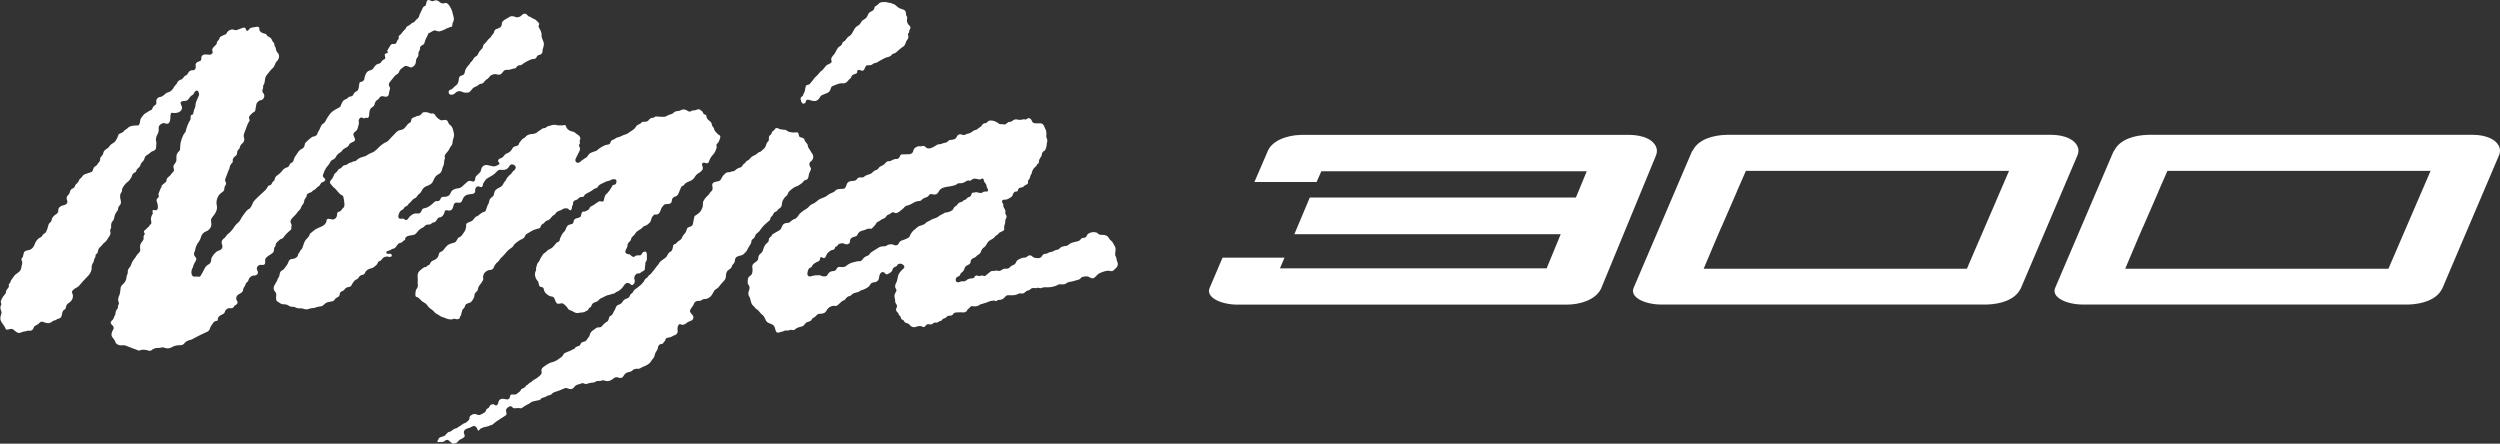
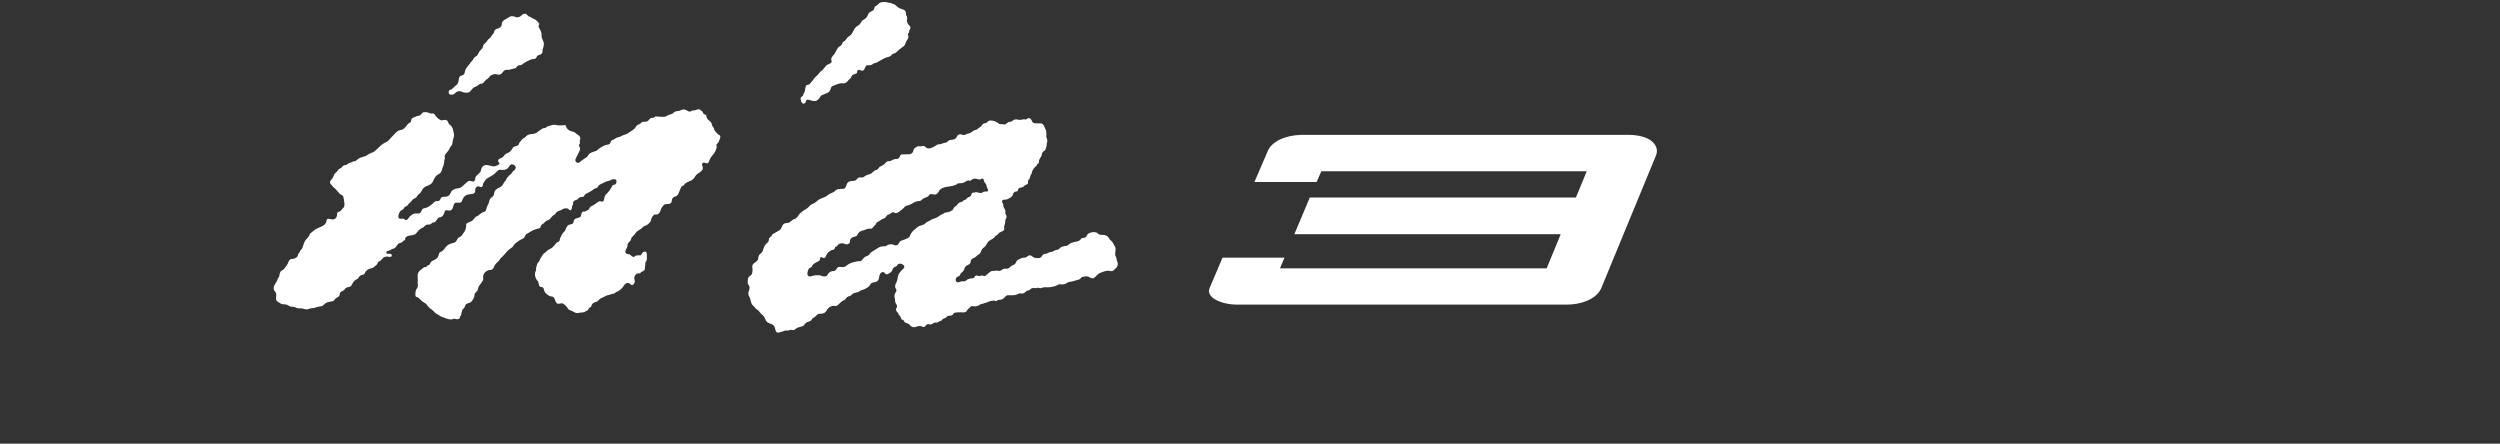
<svg xmlns="http://www.w3.org/2000/svg" version="1.1" id="レイヤー_1" x="0px" y="0px" width="304.3px" height="54px" viewBox="0 0 304.3 54" style="enable-background:new 0 0 304.3 54;" xml:space="preserve">
  <rect x="0" y="0" width="304.3" height="54" fill="#333333" stroke="none" />
  <style type="text/css">
	.st0{fill:#FFFFFF;}
</style>
  <g>
-     <path class="st0" d="M54.48,3.42c0.11-0.04,0.3-0.14,0.42-0.15c0.12-0.01,0.12-0.05,0.15-0.17c0.02-0.13,0.01-0.27,0.12-0.46   c0.11-0.18,0.09-0.45,0.02-0.67c-0.1-0.35-0.14-0.73-0.42-1.17c-0.24-0.38-0.44-0.52-0.69-0.41c-0.16,0.07-0.41,0.02-0.62-0.18   c-0.23-0.23-0.49-0.17-0.58-0.14c-0.2,0.09-0.27,0.11-0.5-0.01c-0.37-0.19-0.46,0.12-0.49,0.3c-0.05,0.21,0,0.29-0.21,0.39   c-0.13,0.06-0.21,0.13-0.31,0.41c-0.06,0.17-0.28,0.53-0.32,0.69c-0.07,0.29-0.14,0.35-0.3,0.47c-0.16,0.12-0.27,0.37-0.44,0.42   c-0.17,0.05-0.25,0.13-0.33,0.21c-0.21,0.21-0.34,0.16-0.49,0.33c-0.1,0.11-0.04,0.16-0.19,0.3c-0.15,0.14-0.33,0.32-0.41,0.46   c-0.07,0.14-0.11,0.11-0.22,0.22c-0.11,0.11-0.17,0.13-0.14,0.3c0.04,0.16-0.04,0.21-0.14,0.33c-0.1,0.12-0.1,0.33-0.22,0.41   c-0.12,0.07-0.23,0.06-0.32,0.05c-0.09-0.01-0.22,0.01-0.33,0.17c-0.11,0.16-0.25,0.43-0.37,0.62c-0.07,0.11,0.12,0.17,0.03,0.3   c-0.08,0.1-0.2-0.03-0.32,0.15c-0.1,0.15,0.11,0.39,0,0.56c-0.09,0.13-0.2,0.08-0.31,0.2c-0.11,0.11-0.16,0.26-0.26,0.33   c-0.13,0.09-0.36,0.1-0.49,0.2c-0.15,0.11-0.37,0.48-0.49,0.58c-0.12,0.1-0.4,0.09-0.58,0.26c-0.3,0.28-0.37,0.77-0.38,0.88   c-0.02,0.2-0.21,0.32-0.34,0.35c-0.24,0.04-0.26,0.08-0.28,0.28c-0.02,0.19-0.08,0.61-0.15,0.71c-0.11,0.19-0.3,0.2-0.42,0.33   c-0.12,0.14-0.12,0.24-0.22,0.35c-0.16,0.17-0.39,0.11-0.51,0.2c-0.11,0.09-0.17,0.21-0.37,0.27c-0.28,0.09-0.37,0.29-0.49,0.54   c-0.14,0.27-0.02,0.31-0.33,0.48c-0.14,0.08-0.72,0.36-0.93,0.59c-0.21,0.23-0.58,0.78-0.67,1c-0.09,0.22-0.27,0.33-0.38,0.41   c-0.11,0.07-0.14,0.14-0.2,0.27c-0.06,0.13-0.14,0.34-0.21,0.47c-0.07,0.12-0.17,0.25-0.23,0.46c-0.06,0.21-0.38,0.32-0.53,0.32   c-0.05,0-0.28,0.16-0.47,0.33c-0.42,0.39-0.5,0.42-0.53,0.67c-0.03,0.26-0.17,0.42-0.36,0.49c-0.12,0.05-0.35,0.24-0.43,0.38   c-0.11,0.2-0.43,0.57-0.51,0.82c-0.07,0.25-0.09,0.42-0.32,0.5c-0.12,0.04-0.21,0.17-0.27,0.32c-0.09,0.22-0.19,0.21-0.34,0.26   c-0.15,0.05-0.38,0.19-0.49,0.36c-0.11,0.17-0.45,0.48-0.59,0.56c-0.14,0.07-0.3,0.27-0.33,0.44c-0.04,0.17-0.04,0.22-0.14,0.28   c-0.1,0.06-0.15,0.12-0.2,0.25c-0.05,0.12-0.17,0.27-0.28,0.27c-0.11,0-0.18,0.05-0.26,0.2c-0.07,0.15-0.16,0.28-0.31,0.42   c-0.15,0.14-0.68,0.62-0.84,0.78c-0.16,0.16-0.57,0.52-0.65,0.76c-0.09,0.25-0.26,0.61-0.47,0.72c-0.21,0.11-0.33,0.25-0.48,0.46   c-0.11,0.15-0.37,0.49-0.47,0.7c-0.1,0.21-0.22,0.38-0.36,0.49c-0.14,0.11-0.33,0.3-0.48,0.54c-0.15,0.25-0.45,0.6-0.64,0.75   c-0.15,0.12-0.23,0.18-0.32,0.32c-0.16,0.25-0.26,0.28-0.36,0.37c-0.23,0.21-0.25,0.45-0.17,0.65c0.17,0.46-0.08,0.66-0.28,0.74   c-0.22,0.08-0.33,0.11-0.52,0.3c-0.19,0.18-0.37,0.44-0.43,0.55c-0.1,0.18-0.06,0.38-0.14,0.59c-0.09,0.26-0.3,0.27-0.49,0.44   c-0.13,0.12-0.12,0.12-0.23,0.31c-0.11,0.19-0.38,0.73-0.48,0.88c-0.14,0.21-0.17,0.15-0.37,0.14c-0.19-0.01-0.26-0.01-0.46,0   c-0.2,0.01-0.38-0.29-0.3-0.73c0.05-0.26,0.16-0.32,0.19-0.52c0.02-0.15,0.25-0.57,0.27-0.59c0.17-0.23,0.14-0.42,0.01-0.54   c-0.14-0.14-0.26-0.4-0.11-0.63c0.03-0.05,0.11-0.3,0.12-0.43c0.01-0.13,0.2-0.55,0.31-0.68c0.11-0.12,0.29-0.44,0.33-0.62   c0.09-0.35,0.27-0.62,0.64-0.76c0.51-0.2,0.69-0.65,0.64-0.96c-0.08-0.57-0.03-0.58,0.31-1.01c0.26-0.33,0.46-0.75,0.36-1.2   c-0.15-0.65,0.18-1.22,0.46-1.46c0.23-0.19,0.46-0.25,0.46-0.58c0-0.18,0.04-0.26,0.14-0.41c0.1-0.15,0.09-0.31,0-0.44   c-0.09-0.14-0.06-0.27,0.03-0.47c0.09-0.2,0.17-0.41,0.22-0.57c0.04-0.12,0.04-0.17,0.12-0.32c0.09-0.15,0.12-0.26,0.15-0.44   c0.03-0.23,0.31-0.51,0.26-0.48c0.11-0.06,0.12-0.12,0.1-0.27c-0.03-0.18,0.13-0.44,0.28-0.53c0.16-0.1,0.25-0.21,0.25-0.41   c0-0.12,0.04-0.3,0.14-0.38c0.1-0.09,0.18-0.19,0.21-0.35c0.02-0.16,0.15-0.32,0.31-0.46c0.25-0.21,0.23-0.45,0.19-0.65   c-0.07-0.29-0.06-0.41,0.09-0.74c0.07-0.17,0.19-0.54,0.26-0.72c0.07-0.17,0.17-0.4,0.24-0.49c0.06-0.1,0.15-0.2,0.06-0.32   c-0.09-0.12-0.06-0.35,0.09-0.48c0.15-0.13,0.27-0.31,0.4-0.36c0.12-0.05,0.21-0.11,0.23-0.27c0.02-0.16,0.11-0.53,0.12-0.68   c0.01-0.15,0.24-0.49,0.54-0.52c0.37-0.04,0.58-0.57,0.32-0.85c-0.14-0.15-0.15-0.31-0.1-0.44c0.05-0.13,0.09-0.23,0.07-0.36   c-0.01-0.12,0.04-0.21,0.11-0.32c0.07-0.11,0.09-0.36,0.11-0.49c0.04-0.27,0.04-0.39,0.31-0.72c0.12-0.15,0.43-0.55,0.56-0.65   c0.12-0.1,0.26-0.27,0.31-0.43c0.05-0.16,0.16-0.38,0.32-0.54c0.28-0.28,0.29-0.75,0.06-0.97c-0.14-0.14-0.17-0.23-0.21-0.4   c-0.04-0.16-0.04-0.26-0.15-0.42c-0.11-0.16,0.01-0.12-0.07-0.31c-0.09-0.19-0.12-0.14-0.2-0.27c-0.07-0.14-0.06-0.19-0.18-0.35   c-0.12-0.16-0.33-0.2-0.43-0.28c-0.1-0.09-0.09-0.17-0.2-0.25c-0.11-0.07-0.4-0.09-0.54-0.2c-0.21-0.16-0.26-0.19-0.26-0.47   c0-0.19-0.14-0.25-0.31-0.22c-0.31,0.06-0.52,0.07-0.7,0.12c-0.14,0.04-0.23,0.19-0.28,0.25c-0.13,0.18-0.26,0.15-0.31,0.02   c-0.09-0.26-0.15-0.35-0.43-0.26c-0.21,0.07-0.45,0.16-0.65,0.24c-0.38,0.16-0.44-0.18-0.89,0.02c-0.43,0.2-0.4,0.47-0.49,0.51   c-0.18,0.09-0.33,0.11-0.65,0.3c-0.18,0.1-0.1,0.21-0.21,0.36c-0.11,0.15-0.06,0.07-0.18,0.2c-0.11,0.13-0.02,0.25-0.16,0.41   c-0.13,0.16-0.31,0.24-0.45,0.52c-0.12,0.23,0.16,0.39-0.03,0.56c-0.19,0.16-0.2,0.18-0.58,0.13c-0.3-0.04-0.74-0.02-0.74,0.42   c0,0.32-0.07,0.35-0.32,0.43c-0.21,0.07-0.42,0.2-0.37,0.49c0.05,0.31-0.04,0.57-0.37,0.57c-0.23,0-0.39,0.05-0.56,0.35   c-0.07,0.14-0.12,0.23-0.27,0.28c-0.14,0.05-0.25,0.19-0.28,0.25c-0.07,0.12-0.21,0.25-0.34,0.27c-0.14,0.02-0.33,0.18-0.4,0.31   c-0.06,0.12-0.1,0.23-0.21,0.32c-0.11,0.09-0.17,0.2-0.24,0.32c-0.09,0.18-0.3,0.47-0.62,0.56c-0.38,0.11-0.49,0.3-0.53,0.33   c-0.11,0.09-0.36,0.26-0.48,0.26c-0.29,0-0.53,0.31-0.49,0.53c0.04,0.25-0.02,0.41-0.18,0.49c-0.16,0.09-0.21,0.18-0.27,0.32   c-0.13,0.28-0.14,0.25-0.3,0.3c-0.12,0.04-0.19,0.13-0.36,0.22c-0.32,0.17-0.42,0.27-0.57,0.48c-0.09,0.13-0.27,0.3-0.3,0.63   c-0.04,0.58-0.33,0.5-0.39,0.5c-0.37,0-0.81,0.04-1.04,0.25c-0.12,0.11-0.2,0.2-0.31,0.25c-0.11,0.05-0.14,0.07-0.23,0.2   c-0.1,0.12-0.27,0.2-0.39,0.25c-0.17,0.06-0.25,0.07-0.32,0.32c-0.07,0.25-0.3,0.63-0.38,0.72c-0.09,0.09-0.32,0.2-0.47,0.32   c-0.15,0.12-0.2,0.25-0.3,0.36c-0.1,0.11-0.36,0.22-0.51,0.4c-0.15,0.17-0.12,0.37-0.22,0.52c-0.1,0.15-0.21,0.22-0.27,0.35   c-0.06,0.12,0.01,0.33-0.12,0.47c-0.14,0.14-0.23,0.32-0.31,0.42c-0.07,0.1-0.33,0.16-0.39,0.36c-0.17,0.49-0.17,0.45-0.41,0.52   c-0.17,0.05-0.42,0.15-0.58,0.2c-0.16,0.05-0.31,0.16-0.38,0.27c-0.07,0.11-0.11,0.19-0.19,0.23c-0.07,0.05-0.14,0.09-0.2,0.24   c-0.06,0.15-0.15,0.3-0.25,0.38c-0.1,0.09-0.2,0.16-0.25,0.32c-0.05,0.16-0.14,0.25-0.27,0.31c-0.23,0.1-0.27,0.19-0.35,0.4   c-0.06,0.17-0.07,0.28-0.22,0.41c-0.15,0.12-0.25,0.36-0.15,0.58c0.13,0.29,0.04,0.56-0.37,0.65c-0.53,0.12-0.69,0.37-0.68,0.61   c0.02,0.32-0.16,0.43-0.3,0.51c-0.17,0.1-0.46,0.39-0.48,0.55c-0.03,0.16-0.03,0.27-0.17,0.4c-0.15,0.12-0.24,0.24-0.3,0.52   c-0.08,0.37-0.27,0.81-0.42,0.85c-0.12,0.04-0.2,0.14-0.25,0.22c-0.11,0.2-0.1,0.19-0.33,0.3c-0.25,0.11-0.51,0.47-0.6,0.74   c-0.18,0.53-0.5,0.73-0.79,0.78c-0.36,0.06-0.53,0.11-0.6,0.51c-0.04,0.2-0.05,0.32-0.15,0.4c-0.1,0.07-0.12,0.23-0.06,0.37   c0.12,0.27,0.06,0.26-0.01,0.64c-0.08,0.39-0.07,0.54-0.42,0.8c-0.29,0.22-0.37,0.23-0.56,0.52c-0.12,0.2-0.33,0.4-0.37,0.58   c-0.05,0.25-0.16,0.21-0.2,0.31c-0.06,0.17,0.04,0.21-0.02,0.35c-0.06,0.14-0.23,0.28-0.3,0.43c-0.06,0.15-0.01,0.17-0.06,0.3   c-0.05,0.12-0.27,0.33-0.41,0.57c-0.21,0.36-0.23,0.5-0.16,0.67c0.07,0.17,0.02,0.16-0.04,0.3c-0.06,0.14-0.06,0.33,0.01,0.54   c0.09,0.26,0.13,0.27,0.02,0.56c-0.07,0.2-0.12,0.51-0.05,0.67c0.12,0.3,0.27,0.47,0.39,0.64c0.31,0.44,0.14,0.6,0.63,0.47   c0.34-0.09,0.43-0.08,0.72,0.19c0.33,0.31,0.61,0.29,0.78,0.19c0.14-0.09,0.28-0.09,0.43-0.12c0.15-0.04,0.37-0.11,0.56-0.09   c0.08,0.01,0.34,0.03,0.47-0.26c0.12-0.28,0.06-0.26,0.46-0.46c0.26-0.13,0.38-0.48,0.73-0.35c0.5,0.19,0.79,0.23,1.1-0.04   c0.11-0.1,0.23-0.13,0.43-0.18c0.12-0.03,0.12-0.12,0.26-0.15c0.2-0.04,0.44-0.1,0.5-0.51c0.04-0.23,0.09-0.48,0.25-0.58   c0.18-0.11,0.2-0.11,0.25-0.37c0.04-0.26,0.18-0.38,0.38-0.51c0.47-0.28,0.53-0.85,0.41-1.07c-0.11-0.2-0.1-0.38,0.26-0.63   c0.31-0.21,0.38-0.15,0.63-0.46c0.23-0.29,0.56-0.66,0.93-1.02c0.43-0.43,0.53-0.8,0.51-1.06c-0.01-0.17,0.04-0.46,0.16-0.59   c0.12-0.13,0.1-0.32,0.15-0.46c0.05-0.14,0.19-0.24,0.17-0.49c-0.01-0.15,0.22-0.14,0.26-0.36c0.06-0.32,0.1-0.5,0.36-0.69   c0.14-0.1,0.32-0.42,0.48-0.51c0.16-0.09,0.29-0.31,0.4-0.48c0.24-0.38,0.34-0.47,0.31-0.73c-0.03-0.18-0.07-0.28,0.01-0.42   c0.09-0.14,0.09-0.26,0.07-0.41c-0.01-0.15,0.04-0.38,0.16-0.52c0.12-0.13,0.2-0.27,0.22-0.45c0.02-0.19,0.09-0.36,0.2-0.58   c0.09-0.17,0.28-0.32,0.27-0.46c-0.01-0.14,0.02-0.25,0.16-0.41c0.19-0.22,0.24-0.36,0.14-0.74c-0.06-0.22-0.1-0.61,0.03-0.78   c0.06-0.08,0.16-0.24,0.15-0.39c-0.01-0.15,0.11-0.33,0.2-0.48c0.09-0.15,0.36-0.45,0.52-0.54c0.12-0.07,0.42-0.48,0.48-0.68   c0.07-0.22,0.08-0.29,0.32-0.42c0.14-0.07,0.17-0.06,0.21-0.21c0.04-0.15,0.12-0.26,0.25-0.36c0.12-0.1,0.26-0.25,0.28-0.43   c0.01-0.11,0.21-0.29,0.23-0.32c0.14-0.14,0.23-0.32,0.26-0.46c0.02-0.13,0.16-0.31,0.3-0.37c0.14-0.06,0.3-0.2,0.44-0.33   c0.15-0.14,0.32-0.12,0.51-0.27c0.16-0.14,0.14-0.26,0.15-0.43c0.01-0.23,0.06-0.42,0-0.63c-0.06-0.21-0.02-0.52,0.11-0.75   c0.14-0.23,0.23-0.53,0.2-0.81c-0.04-0.28,0.12-0.44,0.28-0.54c0.16-0.1,0.32-0.16,0.47-0.1c0.36,0.15,0.63,0.05,0.67-0.62   c0.02-0.5,0.01-0.73,0.35-0.64c0.14,0.04,0.72,0.03,0.97-0.32c0.15-0.21,0.12-0.41,0.01-0.62c-0.12-0.23-0.16-0.45,0.23-0.5   c0.31-0.04,0.47,0.03,0.72-0.34c0.11-0.16,0.22-0.29,0.36-0.37c0.14-0.07,0.21-0.17,0.27-0.33c0.05-0.12,0.39-0.45,0.52-0.05   c0.1,0.32,0.11,0.29-0.09,0.71c-0.12,0.27-0.28,0.62-0.28,0.83c0,0.21-0.06,0.38-0.15,0.56c-0.08,0.17-0.08,0.49-0.2,0.64   C23.25,14,23.26,14,23.26,14s-0.08,0.14-0.06,0.36c0.01,0.2-0.07,0.3-0.19,0.49c-0.11,0.2-0.27,0.6-0.32,0.8   c-0.05,0.2-0.06,0.38-0.25,0.59c-0.19,0.21-0.47,1.02-0.49,1.36c-0.05,0.71,0.04,0.62-0.23,0.88c-0.15,0.14-0.27,0.41-0.25,0.67   c0.04,0.47-0.03,0.55-0.17,0.74c-0.18,0.23-0.23,0.33-0.16,0.59c0.08,0.27,0.05,0.36-0.15,0.53c-0.12,0.11-0.21,0.31-0.32,0.39   c-0.28,0.22-0.41,0.37-0.39,0.49c0.02,0.23-0.22,0.37-0.35,0.48c-0.14,0.12-0.3,0.22-0.28,0.35c0.01,0.12,0.01,0.11-0.06,0.16   c-0.07,0.05-0.04,0.04-0.07,0.15c-0.04,0.11-0.15,0.37-0.19,0.44c-0.04,0.08-0.06,0.21-0.02,0.3c0.04,0.09,0.04,0.25-0.09,0.32   c-0.22,0.13-0.17,0.35-0.11,0.52c0.1,0.29,0.19,0.71,0.02,0.89c-0.22,0.24-0.44-0.05-0.53,0.09c-0.1,0.15,0.04,0.33-0.01,0.43   c-0.1,0.19-0.27,0.41-0.2,0.81c0.06,0.37,0.07,0.37-0.15,0.55c-0.06,0.05-0.05,0.2-0.26,0.31c-0.09,0.05-0.11,0.17-0.27,0.26   c-0.16,0.09-0.26,0.27-0.15,0.37c0.08,0.07,0.08,0.17-0.01,0.3c-0.09,0.12-0.09,0.17-0.07,0.3c0.01,0.12,0,0.25-0.1,0.38   c-0.13,0.16-0.37,0.43-0.33,0.78c0.04,0.4,0.04,0.56-0.2,0.75c-0.12,0.1-0.21,0.24-0.38,0.52c-0.11,0.18-0.35,0.39-0.43,0.67   c-0.05,0.16-0.17,0.45-0.3,0.58c-0.12,0.14-0.2,0.25-0.18,0.42c0.01,0.17-0.02,0.26-0.07,0.41c-0.05,0.15-0.1,0.18-0.1,0.37   c0,0.21-0.15,0.55-0.36,0.73c-0.37,0.32-0.35,0.46-0.36,0.67c-0.02,0.27-0.09,0.66-0.18,0.82c-0.04,0.06-0.16,0.44-0.09,0.63   c0.06,0.15,0.12,0.29,0.04,0.41c-0.09,0.12-0.07,0.17-0.07,0.26c0,0.08-0.02,0.2-0.14,0.34c-0.11,0.15-0.17,0.32-0.17,0.46   c0,0.14-0.06,0.25-0.14,0.38c-0.07,0.14-0.12,0.4-0.25,0.47c-0.12,0.07-0.31,0.32-0.1,0.51c0.21,0.19,0.36,0.38,0.2,0.64   c-0.16,0.26-0.3,0.67-0.09,0.93c0.21,0.26,0.32,0.42,0.37,0.61c0.05,0.18,0.39,0.39,0.64,0.38C15.2,42,15.16,42,15.73,42.24   c0.37,0.16,0.74,0.26,0.93,0.34c0.23,0.11,0.21,0.13,0.47,0.03c0.15-0.06,0.53-0.05,0.75,0.01c0.46,0.13,0.39,0.12,0.67-0.07   c0.14-0.1,0.42-0.2,0.54-0.2c0.13,0,0.37,0.02,0.55-0.05c0.14-0.05,0.3-0.01,0.46,0.05c0.36,0.13,0.64,0.01,0.86-0.11   c0.11-0.06,0.4-0.22,0.83-0.22c0.27,0,0.47,0.02,0.67-0.25c0.08-0.11,0.28-0.3,0.58-0.36c0.12-0.02,0.36-0.1,0.54-0.22   c0.19-0.12,1.34-0.69,1.51-0.75c0.27-0.1,0.4-0.22,0.47-0.48c0.05-0.19,0.26-0.48,0.37-0.63c0.16-0.21,0.17-0.22,0.44-0.27   c0.09-0.02,0.14-0.02,0.15-0.25c0.01-0.25,0.24-0.4,0.46-0.5c0.32-0.16,0.33-0.17,0.4-0.38c0.08-0.28,0.39-0.45,0.55-0.42   c0.26,0.05,0.49-0.04,0.54-0.17c0.05-0.14,0.11-0.16,0.25-0.23c0.17-0.1,0.28-0.28,0.11-0.53c-0.14-0.2-0.13-0.6,0.32-0.81   c0.19-0.09,0.43-0.25,0.44-0.47c0.01-0.22,0.12-0.32,0.21-0.49c0.09-0.17,0.12-0.33,0.21-0.41c0.12-0.1,0.19-0.12,0.27-0.41   c0.04-0.14,0.29-0.45,0.6-0.45c0.4,0,0.65-0.24,0.44-0.62c-0.18-0.33,0.08-0.72,0.47-0.68c0.47,0.05,0.52-0.1,0.48-0.54   c-0.02-0.22,0.14-0.39,0.49-0.62c0.51-0.32,0.54-0.35,0.58-0.59c0.02-0.15,0.01-0.33,0.11-0.44c0.1-0.11,0.11-0.14,0.11-0.28   c0-0.15,0.12-0.22,0.23-0.35c0.11-0.12,0.31-0.3,0.46-0.35c0.26-0.09,0.2-0.09,0.35-0.31c0.1-0.15,0.36-0.41,0.49-0.52   c0.13-0.11,0.42-0.33,0.38-0.46c-0.04-0.12-0.01-0.21,0.02-0.28c0.04-0.07-0.01-0.19-0.07-0.31c-0.13-0.26-0.04-0.46,0.23-0.73   c0.17-0.17,0.37-0.35,0.47-0.51c0.1-0.16,0.22-0.27,0.33-0.38c0.11-0.11,0.17-0.21,0.22-0.37c0.05-0.16,0.11-0.22,0.2-0.33   c0.09-0.11,0.13-0.21,0.15-0.37c0.01-0.11,0.05-0.24,0.16-0.37c0.11-0.14,0.15-0.23,0.16-0.38c0.01-0.15,0.21-0.23,0.3-0.27   c0.09-0.04,0.26-0.05,0.38-0.21c0.12-0.16,0.27-0.12,0.39-0.27c0.12-0.15,0.29-0.28,0.44-0.38c0.11-0.07,0.11-0.21,0.26-0.36   c0.15-0.15,0.35-0.07,0.47-0.33c0.11-0.22-0.37-0.31-0.27-0.63c0.09-0.29,0.25-0.64,0.37-0.84c0.11-0.18,0.31-0.36,0.38-0.48   c0.07-0.12,0.2-0.44,0.42-0.53c0.22-0.09,0.31-0.17,0.41-0.36c0.1-0.19,0.26-0.39,0.46-0.49c0.14-0.07,0.23-0.17,0.27-0.23   c0.13-0.22,0.37-0.33,0.54-0.42c0.17-0.09,0.26-0.18,0.34-0.36c0.06-0.12,0.23-0.22,0.42-0.3c0.18-0.07,0.36-0.15,0.27-0.44   c-0.06-0.21-0.35-0.53-0.01-0.78c0.3-0.22,0.33-0.34,0.37-0.51c0.02-0.11,0.2-0.53,0.12-0.75c-0.06-0.18,0.13-0.63,0.44-0.48   c0.16,0.08,0.2,0.11,0.31,0.04c0.11-0.08,0.14-0.01,0.25-0.01c0.11,0,0.22-0.06,0.25-0.23c0.05-0.4,0-0.83,0.36-1.06   c0.25-0.16,0.3-0.26,0.33-0.44c0.04-0.19,0.15-0.37,0.3-0.46c0.15-0.09,0.2-0.12,0.27-0.26c0.06-0.1,0.19-0.27,0.56-0.17   c0.15,0.04,0.57,0.13,0.6-0.35c0.01-0.18,0.1-0.39,0.14-0.59c0.03-0.22-0.31-0.41-0.04-0.8c0.09-0.12,0.51-0.63,0.62-0.76   c0.11-0.14,0.3-0.2,0.41-0.31c0.11-0.11,0.15-0.4,0.32-0.52c0.22-0.16,0.39-0.33,0.53-0.38c0.14-0.05,0.52,0.12,0.65,0.17   c0.13,0.05,0.61-0.16,0.65-0.65c0.01-0.14,0-0.33,0.17-0.54c0.17-0.21,0.14-0.3,0.14-0.48c0-0.19,0.07-0.27,0.14-0.4   c0.06-0.12,0.07-0.17,0.06-0.31c-0.01-0.14,0.14-0.25,0.27-0.32c0.14-0.07,0.26-0.14,0.31-0.42c0.05-0.28,0.32-0.68,0.38-0.88   c0.06-0.2,0.1-0.16,0.23-0.22c0.14-0.06,0.41-0.26,0.56-0.28c0.15-0.02,0.42,0.17,0.65,0.11c0.37-0.09,0.74-0.28,0.89-0.37" />
    <path class="st0" d="M61.31,2.49c-0.12,0.12-0.25,0.21-0.23,0.42c0.02,0.35-0.32,0.52-0.51,0.57c-0.32,0.07-0.41,0.28-0.42,0.37   C60.14,4,60.03,4.11,59.93,4.23c-0.08,0.1-0.15,0.24-0.26,0.36c-0.09,0.09-0.19,0.15-0.28,0.25c-0.09,0.1-0.1,0.16-0.2,0.28   c-0.14,0.17-0.25,0.21-0.32,0.32c-0.1,0.15-0.07,0.32-0.16,0.43c-0.16,0.2-0.31,0.31-0.38,0.43c-0.11,0.17-0.11,0.27-0.21,0.41   c-0.1,0.14-0.31,0.18-0.41,0.33c-0.1,0.15-0.22,0.39-0.37,0.5c-0.15,0.11-0.09,0.21-0.27,0.36c-0.13,0.11-0.4,0.51-0.43,0.6   c-0.09,0.26-0.03,0.57-0.38,0.67c-0.42,0.12-0.4,0.31-0.42,0.57c-0.01,0.17-0.14,0.54-0.31,0.64c-0.17,0.1-0.31,0.27-0.41,0.37   c-0.1,0.1-0.2,0.15-0.33,0.18c-0.28,0.08-0.23,0.65,0.15,0.6c0.31-0.03,0.31-0.06,0.5-0.23c0.32-0.3,0.62-0.2,0.82-0.12   c0.19,0.07,0.14,0.1,0.58,0.1c0.3,0,0.39-0.15,0.52-0.31c0.08-0.1,0.23-0.32,0.5-0.41c0.16-0.05,0.27-0.12,0.4-0.24   c0.09-0.08,0.21-0.13,0.3-0.13c0.15,0,0.21-0.04,0.37-0.22c0.13-0.15,0.17-0.23,0.33-0.32c0.16-0.09,0.28-0.25,0.38-0.38   c0.1-0.14,0.51-0.28,0.7-0.25c0.18,0.04,0.51,0.19,0.75-0.11c0.2-0.24,0.27-0.43,0.67-0.41c0.21,0.01,0.41-0.04,0.56-0.1   c0.23-0.1,0.43,0,0.56-0.25c0.07-0.15,0.27-0.21,0.43-0.21c0.19,0,0.26-0.13,0.42-0.23c0.11-0.07,0.24-0.13,0.44-0.26   c0.16-0.1,0.57-0.27,0.73-0.27c0.21,0,0.33-0.04,0.43-0.25c0.06-0.12,0.05-0.17,0.33-0.25c0.31-0.08,0.39-0.3,0.38-0.48   c-0.01-0.17,0.05-0.28,0.1-0.47c0.06-0.22,0.13-0.47-0.07-0.85c-0.12-0.23-0.16-0.48-0.15-0.62c0.02-0.25-0.11-0.51-0.17-0.64   c-0.11-0.2-0.27-0.37-0.16-0.57c0.07-0.13,0.05-0.18,0.01-0.23c-0.09-0.11-0.28-0.31-0.41-0.41c-0.11-0.09-0.4-0.16-0.6-0.33   c-0.11-0.1-0.16-0.01-0.27-0.11c-0.14-0.12-0.24-0.32-0.47-0.3c-0.21,0.02-0.31,0.14-0.43,0.26c-0.11,0.11-0.43,0.27-0.75,0.11   c-0.09-0.05-0.45-0.12-0.6-0.01C61.87,2.17,61.41,2.39,61.31,2.49" />
    <path class="st0" d="M51.78,13.65c-0.3,0-0.35,0.03-0.48,0.22c-0.09,0.12-0.23,0.22-0.36,0.22c-0.15,0-0.22,0.07-0.44,0.15   c-0.37,0.12-0.42,0.2-0.44,0.38c-0.03,0.21-0.12,0.32-0.25,0.36c-0.12,0.04-0.28,0.27-0.37,0.38c-0.24,0.3-0.36,0.4-0.64,0.46   c-0.14,0.02-0.37,0.07-0.57,0.28c-0.12,0.14-0.62,0.64-0.72,0.75c-0.1,0.11-0.28,0.37-0.53,0.46c-0.25,0.09-0.52,0.31-0.72,0.48   c-0.34,0.3-0.63,0.69-1.01,0.8c-0.17,0.05-0.42,0.19-0.52,0.26c-0.21,0.16-0.2,0.15-0.44,0.21c-0.37,0.09-0.65,0.22-0.8,0.37   c-0.17,0.17-0.27,0.2-0.42,0.21c-0.16,0.01-0.32,0.16-0.42,0.16c-0.1,0-0.12,0.01-0.23,0.1c-0.11,0.09-0.31,0.2-0.42,0.2   c-0.11,0-0.28,0.1-0.35,0.2c-0.06,0.1-0.19,0.22-0.28,0.22c-0.1,0-0.16,0.1-0.23,0.2c-0.07,0.1-0.23,0.3-0.32,0.35   c-0.09,0.05-0.16,0.17-0.2,0.31c-0.04,0.14-0.19,0.4-0.31,0.51c-0.19,0.17-0.19,0.37-0.07,0.49c0.12,0.12,0.31,0.41,0.44,0.48   c0.14,0.08,0.32,0.34,0.44,0.47c0.15,0.16,0.27,0.33,0.49,0.43c0.22,0.1,0.15,0.14,0.2,0.3c0.05,0.16,0.08,0.36,0.11,0.7   c0.02,0.31-0.01,0.49-0.25,0.64c-0.06,0.04-0.06,0.26-0.42,0.37c-0.26,0.08-0.2,0.18-0.22,0.39c-0.05,0.46-0.42,0.62-0.71,0.53   c-0.31-0.09-0.55-0.08-0.57,0.13c-0.02,0.4-0.36,0.64-0.56,0.73c-0.2,0.09-0.64,0.26-0.81,0.37c-0.17,0.11-0.51,0.44-0.61,0.49   c-0.1,0.05-0.08,0.27-0.21,0.4c-0.1,0.1-0.24,0.26-0.32,0.36c-0.13,0.15-0.24,0.39-0.31,0.63c-0.07,0.27-0.14,0.49-0.3,0.62   c-0.14,0.11-0.14,0.3-0.22,0.36c-0.09,0.06-0.15,0.21-0.16,0.33c-0.01,0.15-0.33,0.38-0.6,0.4c-0.24,0.01-0.42,0.06-0.51,0.3   c-0.12,0.34-0.21,0.46-0.47,0.79c-0.1,0.12-0.17,0.26-0.31,0.3c-0.13,0.04-0.28,0.21-0.31,0.42c-0.05,0.33-0.08,0.38-0.17,0.49   c-0.1,0.12-0.12,0.32-0.19,0.43c-0.06,0.11-0.3,0.47-0.35,0.64c-0.06,0.23-0.03,0.42,0.11,0.58c0.22,0.25,0.18,0.33,0.16,0.69   c-0.02,0.39,0,0.47,0.32,0.65c0.32,0.18,0.28,0.24,0.67,0.24c0.17,0,0.4,0.05,0.53,0.16c0.14,0.11,0.34,0.15,0.53,0.14   c0.18-0.01,0.3,0.09,0.44,0.14c0.15,0.05,0.36,0.07,0.48,0.05c0.12-0.02,0.36,0.05,0.48,0.09c0.22,0.07,0.38,0.04,0.58-0.04   c0.17-0.06,0.33-0.07,0.51-0.09c0.17-0.01,0.38-0.1,0.52-0.14c0.14-0.04,0.37-0.05,0.51-0.09c0.14-0.04,0.37-0.32,0.53-0.41   c0.16-0.08,0.56-0.15,0.67-0.17c0.14-0.03,0.19,0.04,0.38-0.25c0.1-0.15,0.23-0.2,0.37-0.27c0.18-0.1,0.21-0.21,0.23-0.42   c0.01-0.12,0.13-0.24,0.25-0.28c0.26-0.09,0.3-0.2,0.4-0.32c0.1-0.12,0.27-0.19,0.41-0.2c0.28-0.01,0.36-0.2,0.42-0.32   c0.09-0.17,0.27-0.49,0.53-0.6c0.17-0.07,0.25-0.16,0.33-0.3c0.12-0.19,0.22-0.22,0.47-0.28c0.15-0.04,0.2-0.09,0.27-0.26   c0.1-0.24,0.39-0.45,0.67-0.5c0.33-0.06,0.46-0.22,0.63-0.36c0.19-0.15,0.22-0.26,0.25-0.36c0.04-0.12,0.16-0.15,0.27-0.2   c0.11-0.05,0.19-0.15,0.28-0.28c0.13-0.18,0.44-0.31,0.72-0.23c0.18,0.05,0.43,0.04,0.43-0.15c0-0.18-0.14-0.25-0.39-0.21   c-0.36,0.06-0.38-0.27-0.05-0.36c0.14-0.04,0.25-0.06,0.35-0.15c0.1-0.09,0.39-0.11,0.5-0.22c0.11-0.11,0.28-0.42,0.43-0.52   c0.15-0.1,0.3-0.07,0.39-0.15c0.1-0.07,0.13-0.16,0.27-0.22c0.25-0.11,0.03-0.23,0.22-0.4c0.22-0.2,0.53-0.21,0.9-0.27   c0.22-0.04,0.36-0.21,0.48-0.36c0.14-0.17,0.28-0.36,0.67-0.54c0.21-0.1,0.25-0.25,0.4-0.32c0.15-0.07,0.33-0.03,0.46-0.06   c0.26-0.07,0.2-0.19,0.32-0.21c0.2-0.04,0.36-0.05,0.53-0.35c0.11-0.19,0.21-0.31,0.33-0.3c0.3,0.04,0.56-0.42,0.58-0.54   c0.07-0.33,0.13-0.37,0.41-0.31c0.42,0.08,0.57-0.1,0.65-0.38c0.12-0.43,0.15-0.62,0.59-0.56c0.35,0.05,0.47-0.07,0.58-0.39   c0.15-0.44,0.49-0.62,0.97-0.65c0.57-0.04,0.56-0.22,0.56-0.51c0-0.31,0.29-0.55,0.54-0.39c0.16,0.1,0.39,0.05,0.39-0.22   c0-0.17,0.17-0.35,0.25-0.49c0.14-0.26,0.29-0.3,0.54-0.46c0.25-0.15,0.54-0.28,0.81-0.57c0.32-0.34,0.3-0.34,0.81-0.31   c0.41,0.02,0.62-0.17,0.72-0.31c0.09-0.13,0.22-0.5,0.63-0.31c0.18,0.09,0.32,0.28,0.21,0.46c-0.11,0.18-0.09,0.16-0.27,0.31   c-0.14,0.11-0.21,0.33-0.36,0.42c-0.15,0.09-0.25,0.26-0.37,0.38c-0.11,0.11-0.14,0.34-0.32,0.49c-0.15,0.13-0.16,0.49-0.58,0.68   c-0.18,0.08-0.47,0.24-0.59,0.42c-0.11,0.16-0.11,0.49-0.2,0.62c-0.09,0.12-0.32,0.23-0.42,0.41c-0.1,0.17-0.09,0.43-0.19,0.58   c-0.15,0.23-0.22,0.53-0.25,0.62c-0.06,0.25-0.15,0.32-0.33,0.36c-0.14,0.02-0.27,0.15-0.43,0.25c-0.16,0.1-0.28,0.26-0.38,0.27   c-0.1,0.01-0.21,0.1-0.32,0.25c-0.25,0.33-0.27,0.32-0.6,0.45c-0.39,0.15-0.4,0.22-0.39,0.36c0.03,0.38-0.16,0.78-0.28,0.91   c-0.12,0.14-0.19,0.3-0.28,0.4c-0.19,0.18-0.32,0.16-0.42,0.27c-0.09,0.11-0.18,0.37-0.33,0.49c-0.21,0.17-0.57,0.1-0.97,0.41   c-0.12,0.09-0.29,0.3-0.37,0.42c-0.1,0.15-0.31,0.34-0.42,0.36c-0.11,0.01-0.25,0.16-0.27,0.35c-0.05,0.4-0.42,0.6-0.53,0.64   c-0.33,0.14-0.43,0.23-0.49,0.39c-0.05,0.12-0.1,0.21-0.2,0.24c-0.1,0.02-0.17,0.07-0.26,0.18c-0.09,0.11-0.21,0.02-0.35,0.12   c-0.14,0.1-0.41,0.31-0.52,0.42c-0.15,0.15-0.24,0.43-0.22,0.64c0.01,0.21,0.04,0.54,0.01,0.68c-0.03,0.13,0.1,0.49-0.05,0.73   c-0.15,0.24-0.17,0.24-0.2,0.42c-0.02,0.18-0.05,0.47-0.01,0.57c0.04,0.1,0.07,0.1,0.22,0.15c0.15,0.05,0.3,0.21,0.42,0.35   c0.16,0.18,0.31,0.24,0.42,0.31c0.27,0.16,0.3,0.24,0.48,0.47c0.12,0.16,0.31,0.3,0.43,0.37c0.12,0.07,0.28,0.25,0.38,0.36   c0.1,0.11,0.33,0.23,0.46,0.3c0.12,0.06,0.27,0.21,0.41,0.24c0.14,0.02,0.38,0.13,0.54,0.2c0.16,0.06,0.41,0.11,0.55,0.11   c0.15,0,0.21-0.06,0.35-0.09c0.13-0.02,0.31,0.1,0.51,0.05c0.2-0.05,0.23-0.17,0.23-0.23c0-0.08,0.09-0.17,0.15-0.27   c0.06-0.1-0.01-0.21,0.04-0.28c0.05-0.07,0.02-0.01,0.06-0.12c0.04-0.11,0-0.15,0.05-0.23c0.07-0.12,0.17-0.14,0.25-0.29   c0.15-0.31,0.07-0.39,0.43-0.51c0.28-0.09,0.32-0.04,0.59-0.43c0.11-0.16,0.21-0.39,0.2-0.52c-0.01-0.12,0.04-0.28,0.16-0.37   c0.09-0.06,0.25-0.25,0.26-0.38c0.01-0.15,0.09-0.36,0.2-0.49c0.1-0.12,0.23-0.3,0.33-0.47c0.15-0.26,0.14-0.22,0.1-0.49   c-0.03-0.16,0.09-0.45,0.19-0.57c0.1-0.12,0.43-0.35,0.59-0.33c0.24,0.02,0.48-0.13,0.53-0.33c0.04-0.15,0.22-0.43,0.37-0.57   c0.15-0.14,0.22-0.15,0.33-0.36c0.08-0.14,0.22-0.27,0.35-0.38c0.12-0.11,0.33-0.35,0.43-0.48c0.1-0.13,0.32-0.35,0.52-0.48   c0.25-0.17,0.29-0.19,0.45-0.46c0.1-0.17,0.63-0.54,0.81-0.63c0.32-0.15,0.42-0.16,0.53-0.44c0.08-0.21,0.24-0.29,0.36-0.35   c0.19-0.09,0.6-0.41,0.95-0.48c0.41-0.09,0.57-0.15,0.6-0.32c0.03-0.14,0.11-0.26,0.22-0.31c0.11-0.05,0.21-0.12,0.3-0.25   c0.09-0.12,0.3-0.21,0.41-0.24c0.11-0.02,0.26-0.19,0.35-0.31c0.09-0.12,0.21-0.25,0.33-0.3c0.12-0.05,0.15-0.11,0.2-0.2   c0.05-0.09,0.27-0.27,0.41-0.31c0.25-0.06,0.47-0.2,0.53-0.25c0.09-0.06,0.49-0.1,0.59,0c0.23,0.23,0.32,0.26,0.44,0   c0.06-0.14,0.03-0.16,0.03-0.27s0.1-0.14,0.12-0.23c0.02-0.1-0.03-0.21,0.06-0.37c0.09-0.16,0.24-0.17,0.36-0.22   c0.12-0.05,0.17-0.06,0.26-0.19c0.09-0.12,0.25-0.16,0.38-0.16c0.13,0,0.26-0.01,0.32-0.16c0.06-0.15,0.11-0.18,0.32-0.28   c0.17-0.08,0.67-0.35,0.77-0.46c0.1-0.11,0.22-0.12,0.35-0.17c0.12-0.05,0.21-0.12,0.27-0.25c0.06-0.12,0.17-0.18,0.33-0.26   c0.16-0.08,0.56-0.28,0.67-0.32c0.11-0.04,0.23-0.07,0.35-0.09c0.11-0.01,0.16-0.1,0.3-0.14c0.57-0.13,0.58,0.14,0.55,0.32   c-0.02,0.15-0.11,0.32-0.25,0.32c-0.22,0-0.28,0.17-0.33,0.3c-0.05,0.12-0.46,0.69-0.59,0.78c-0.24,0.15-0.33,0.63-0.33,0.69   c0,0.12-0.06,0.33-0.33,0.27c-0.22-0.05-0.2-0.06-0.44,0.08c-0.12,0.07-0.52,0.38-0.65,0.43c-0.14,0.05-0.27,0.11-0.34,0.27   c-0.08,0.18-0.05,0.17-0.3,0.31c-0.15,0.08-0.27,0.16-0.42,0.14c-0.15-0.03-0.23,0.09-0.27,0.23c-0.09,0.37-0.04,0.44-0.42,0.54   c-0.36,0.09-0.48,0.13-0.54,0.42c-0.06,0.28-0.06,0.28-0.36,0.36c-0.26,0.06-0.39,0.13-0.49,0.33c-0.09,0.17-0.17,0.48-0.3,0.57   c-0.12,0.09-0.26,0.31-0.32,0.44c-0.06,0.14-0.2,0.37-0.21,0.51c-0.02,0.2-0.11,0.26-0.25,0.31c-0.14,0.05-0.23,0.17-0.36,0.33   c-0.29,0.37-0.4,0.42-0.59,0.51c-0.16,0.07-0.36,0.2-0.44,0.32c-0.09,0.12-0.31,0.17-0.43,0.37c-0.17,0.27-0.32,0.48-0.41,0.74   c-0.04,0.13-0.16,0.17-0.25,0.35c-0.09,0.17-0.07,0.35-0.15,0.47c-0.07,0.12,0.06,0.23-0.03,0.39c-0.09,0.16-0.18,0.42-0.05,0.82   c0.1,0.3,0.27,0.41,0.35,0.57c0.07,0.16,0.01,0.55,0.31,0.59c0.2,0.02,0.33,0.06,0.37,0.35c0.06,0.43,0.65,0.77,0.8,0.79   c0.36,0.04,0.43,0.13,0.49,0.31c0.21,0.64,0.35,0.65,0.7,0.57c0.23-0.06,0.32-0.05,0.59,0.2c0.42,0.39,0.29,0.54,0.68,0.64   c0.27,0.07,0.51,0.38,0.91,0.31c0.14-0.03,0.43-0.07,0.54-0.07c0.11,0,0.27-0.04,0.33-0.11c0.06-0.07,0.16-0.06,0.28-0.15   c0.12-0.09,0.11-0.2,0.18-0.28c0.07-0.09,0.12-0.01,0.21-0.13C72,37.16,72.07,37,72.19,36.9c0.12-0.1,0.46-0.14,0.59-0.28   c0.27-0.3,0.39-0.33,0.52-0.38c0.16-0.07,0.54-0.3,0.75-0.33c0.15-0.03,0.29-0.06,0.42-0.12c0.11-0.06,0.31-0.01,0.43-0.16   c0.1-0.12,0.17-0.09,0.31-0.16c0.36-0.2,0.62-0.53,0.72-0.69c0.19-0.33,0.51-0.47,0.79-0.2c0.25,0.25,0.4,0.06,0.52-0.18   c0.11-0.21-0.11-0.46-0.01-0.72c0.07-0.2,0.21-0.4,0.46-0.4c0.11,0,0.25,0,0.31-0.11c0.06-0.11,0.15-0.09,0.27-0.16   c0.12-0.07,0.24-0.16,0.23-0.35c-0.01-0.3,0.07-0.42,0.05-0.54c-0.02-0.12,0.01-0.18,0.11-0.33c0.1-0.15,0.08-0.32,0.08-0.48   c0-0.41,0-0.69-0.24-0.69c-0.16,0-0.32,0.14-0.37,0.25c-0.09,0.21-0.1,0.21-0.43,0.21c-0.12,0-0.32,0-0.42,0.12   c-0.13,0.16-0.37,0.01-0.46-0.08c-0.2-0.2-0.12-0.13-0.44-0.2c-0.24-0.06-0.34-0.25-0.2-0.52c0.07-0.14,0.21-0.37,0.2-0.53   c-0.01-0.16,0.09-0.32,0.21-0.42c0.12-0.1,0.2-0.21,0.22-0.35c0.02-0.08,0.03-0.18,0.26-0.38c0.17-0.15,0.23-0.25,0.3-0.36   c0.06-0.11,0.25-0.26,0.4-0.35c0.15-0.09,0.32-0.18,0.43-0.32c0.11-0.14,0.33-0.22,0.47-0.27c0.14-0.05,0.17-0.13,0.3-0.22   c0.19-0.13,0.27-0.33,0.32-0.58c0.03-0.15,0.15-0.31,0.26-0.42c0.11-0.11,0.22-0.1,0.35-0.09c0.12,0.01,0.29-0.08,0.36-0.21   c0.06-0.11,0.15-0.24,0.21-0.46c0.06-0.22,0.24-0.37,0.34-0.49c0.11-0.12,0.32-0.12,0.47-0.12c0.16,0,0.47-0.04,0.49-0.37   c0.01-0.18,0.05-0.43,0.43-0.54c0.31-0.09,0.37-0.34,0.47-0.57c0.17-0.4,0.22-0.66,0.43-0.73c0.11-0.04,0.15-0.05,0.23-0.2   c0.09-0.15,0.49-0.33,0.67-0.39c0.28-0.1,0.47-0.31,0.6-0.53c0.09-0.15,0.2-0.29,0.48-0.46c0.53-0.31,0.52-0.59,0.41-0.85   c-0.11-0.23,0-0.49,0.35-0.36c0.34,0.13,0.43-0.04,0.52-0.34c0.05-0.16,0.27-0.52,0.41-0.64c0.21-0.19,0.5-0.77,0.46-1.04   c-0.03-0.15-0.06-0.25,0.11-0.37c0.11-0.07,0.3-0.52,0.32-0.64c0.04-0.21,0.04-0.29-0.17-0.39c-0.07-0.04-0.2-0.15-0.27-0.25   c-0.07-0.1-0.25-0.21-0.27-0.38c-0.03-0.18-0.14-0.3-0.23-0.42c-0.12-0.16-0.01-0.37-0.3-0.6c-0.28-0.22-0.4-0.31-0.43-0.6   c-0.02-0.2-0.09-0.17-0.22-0.23c-0.14-0.06-0.15-0.07-0.22-0.26c-0.07-0.18-0.23-0.19-0.33-0.31c-0.08-0.08-0.24-0.08-0.37-0.02   c-0.15,0.06-0.34,0.12-0.43,0.1c-0.09-0.02-0.12,0-0.23,0.06c-0.22,0.12-0.31,0.13-0.58-0.06c-0.17-0.12-0.48-0.16-0.65-0.06   c-0.12,0.07-0.34,0.14-0.48,0.14c-0.14,0-0.35,0.06-0.46,0.17c-0.12,0.12-0.18,0.17-0.46,0.25c-0.11,0.03-0.23,0.06-0.43,0.18   c-0.16,0.1-0.28,0.11-0.41,0.1c-0.12-0.01-0.65-0.01-0.79-0.04c-0.11-0.02-0.23,0.02-0.28,0.07c-0.11,0.11-0.13,0.09-0.25,0.09   c-0.11,0-0.33,0.1-0.41,0.24c-0.07,0.15-0.3,0.24-0.44,0.24c-0.2,0-0.4-0.03-0.49,0.11c-0.07,0.11-0.16,0.16-0.26,0.19   c-0.12,0.04-0.31,0.15-0.4,0.31c-0.09,0.16-0.25,0.31-0.34,0.37c-0.26,0.16-0.32,0.2-0.48,0.32c-0.17,0.13-0.28,0.21-0.54,0.27   c-0.15,0.04-0.41,0.17-0.51,0.22c-0.14,0.07-0.26,0.1-0.38,0.12c-0.12,0.02-0.21,0.09-0.31,0.17c-0.1,0.09-0.12,0.06-0.23,0.11   c-0.24,0.11-0.25,0.15-0.31,0.36c-0.04,0.12-0.14,0.21-0.27,0.22c-0.28,0.04-0.38,0.07-0.54,0.16c-0.26,0.14-0.42,0.21-0.65,0.41   c-0.29,0.25-0.19,0.17-0.53,0.29c-0.47,0.16-0.6,0.23-0.76,0.52c-0.09,0.15-0.15,0.19-0.25,0.23c-0.11,0.06-0.14,0.11-0.23,0.16   c-0.1,0.05-0.31,0.2-0.43,0.32c-0.34,0.34-0.78,0-0.54-0.43c0.09-0.16,0.31-0.63,0.41-0.81c0.1-0.18,0.12-0.41,0.05-0.52   c-0.07-0.11-0.13-0.22-0.03-0.36c0.1-0.14,0.05-0.16,0.04-0.3c-0.01-0.13,0-0.2,0.06-0.34c0.06-0.15-0.1-0.38-0.21-0.46   c-0.11-0.07-0.33-0.21-0.44-0.32c-0.11-0.11-0.24-0.1-0.46-0.17c-0.34-0.11-0.52-0.33-0.58-0.48c-0.05-0.14-0.08-0.33-0.32-0.26   c-0.21,0.06-0.31,0.04-0.41,0.02c-0.1-0.01-0.23,0.05-0.39-0.01c-0.16-0.06-0.36-0.06-0.58-0.03c-0.16,0.03-0.2,0.1-0.32,0.1   c-0.12,0-0.33,0.09-0.43,0.18c-0.1,0.1-0.17,0.11-0.3,0.11c-0.17,0-0.27,0.14-0.42,0.23c-0.23,0.15-0.33,0.21-0.44,0.31   c-0.11,0.1-0.46,0.18-0.59,0.17c-0.14-0.01-0.49,0.09-0.62,0.2c-0.12,0.1-0.25,0.27-0.36,0.31c-0.14,0.05-0.27,0.2-0.31,0.27   c-0.07,0.12-0.21,0.21-0.26,0.35c-0.1,0.29-0.11,0.27-0.36,0.33c-0.21,0.05-0.39,0.13-0.48,0.33c-0.07,0.16-0.31,0.42-0.43,0.47   c-0.25,0.1-0.41,0.16-0.56,0.37c-0.14,0.2-0.27,0.28-0.42,0.32c-0.34,0.1-0.36,0.37-0.25,0.46c0.14,0.11,0.16,0.26-0.06,0.36   c-0.38,0.17-0.43,0.24-0.96,0.09c-0.57-0.17-0.75-0.06-0.91,0.09c-0.28,0.26-0.11,0.52-0.37,0.76c-0.07,0.07-0.25,0.23-0.4,0.38   c-0.23,0.23-0.07,0.41-0.23,0.61c-0.16,0.2-0.37,0.01-0.48,0.01c-0.11,0-0.22-0.05-0.43,0.14c-0.1,0.08-0.53,0.49-0.63,0.57   c-0.31,0.24-0.43,0.17-0.55,0.2c-0.58,0.1-0.76,0.37-0.82,0.55c-0.08,0.29-0.4,0.49-0.69,0.47c-0.34-0.03-0.5,0.1-0.52,0.21   c-0.02,0.11-0.12,0.32-0.38,0.32c-0.15,0-0.26-0.05-0.52,0.23c-0.09,0.09-0.55,0.52-0.94,0.6c-0.45,0.1-0.37,0.12-0.49,0.36   c-0.12,0.22-0.19,0.37-0.58,0.31c-0.35-0.05-0.8,0.24-0.99,0.55c-0.13,0.22-0.29,0.33-0.47,0.19c-0.14-0.11-0.24-0.13-0.42-0.1   c-0.36,0.07-0.39-0.22-0.36-0.36c0.06-0.31,0.21-0.6,0.41-0.69c0.13-0.06,0.21-0.11,0.28-0.25c0.07-0.13,0.15-0.18,0.28-0.23   c0.14-0.05,0.2-0.14,0.26-0.25c0.06-0.11,0.25-0.19,0.34-0.33c0.11-0.16,0.29-0.33,0.44-0.38c0.14-0.05,0.22-0.16,0.32-0.32   c0.07-0.12,0.21-0.22,0.31-0.3c0.1-0.07,0.22-0.35,0.3-0.47c0.07-0.12,0.29-0.3,0.43-0.36c0.5-0.19,0.72-0.3,0.88-0.68   c0.18-0.45,0.33-0.64,0.67-0.81c0.31-0.16,0.38-0.46,0.41-0.59c0.04-0.17,0.07-0.29,0.15-0.42c0.07-0.14,0.07-0.28,0.09-0.44   c0.01-0.16,0.01-0.21,0.06-0.35c0.05-0.14,0.04-0.19,0.01-0.31c-0.02-0.12,0.06-0.27,0.12-0.35c0.11-0.14,0.35-0.39,0.42-0.55   c0.07-0.16,0.18-0.36,0.3-0.49c0.11-0.13,0.1-0.21,0.11-0.35c0.01-0.13,0.09-0.52,0.15-0.64c0.06-0.12,0.04-0.42-0.01-0.6   c-0.09-0.34-0.11-0.61-0.37-0.83c-0.29-0.24-0.25-0.28-0.31-0.43c-0.08-0.21-0.29-0.29-0.54-0.23c-0.34,0.08-0.34,0.03-0.62-0.15   c-0.26-0.17-0.37-0.41-0.47-0.53c-0.03-0.04-0.16-0.16-0.33-0.12c-0.15,0.03-0.21,0.01-0.34-0.07   C52.07,13.67,51.86,13.65,51.78,13.65" />
    <path class="st0" d="M107.55,0.25c-0.37,0.03-0.44,0.02-0.67,0.28c-0.16,0.19-0.22,0.11-0.37,0.26c-0.1,0.1-0.03,0.22-0.19,0.42   c-0.14,0.17-0.44,0.22-0.55,0.36c-0.11,0.14-0.18,0.42-0.32,0.58c-0.2,0.22-0.37,0.23-0.52,0.39c-0.15,0.16-0.16,0.3-0.3,0.43   c-0.14,0.14-0.35,0.22-0.48,0.36c-0.15,0.16-0.3,0.51-0.45,0.75c-0.17,0.28-0.43,0.36-0.53,0.47c-0.1,0.11-0.17,0.21-0.24,0.31   c-0.12,0.19-0.23,0.16-0.33,0.27c-0.1,0.11-0.07,0.2-0.16,0.32c-0.14,0.19-0.31,0.21-0.43,0.35c-0.12,0.14-0.34,0.63-0.43,0.75   c-0.09,0.12-0.32,0.35-0.38,0.52c-0.09,0.22,0.1,0.4,0,0.52c-0.17,0.21-0.49,0.24-0.64,0.4c-0.15,0.16-0.35,0.43-0.44,0.53   c-0.1,0.1-0.25,0.16-0.36,0.32c-0.11,0.16-0.37,0.43-0.51,0.54c-0.14,0.11-0.21,0.26-0.3,0.38c-0.09,0.12-0.28,0.3-0.37,0.44   c-0.09,0.15-0.35,0.09-0.46,0.22c-0.11,0.14-0.11,0.59-0.18,0.74c-0.08,0.15-0.16,0.31-0.21,0.47c-0.05,0.16-0.12,0.04-0.27,0.27   c-0.05,0.08,0.06,0.76,0.36,0.72c0.31-0.04,0.24-0.4,0.4-0.47c0.23-0.1,0.83,0.32,1.23,0.07c0.3-0.18,0.38-0.5,0.51-0.59   c0.17-0.12,0.73-0.26,0.92-0.43c0.32-0.28,0.15-0.57,0.47-0.73c0.22-0.11,0.43-0.15,0.68-0.26c0.1-0.04,0.38-0.09,0.52-0.07   c0.15,0.01,0.38,0.02,0.6-0.23c0.11-0.12,0.19-0.25,0.35-0.35c0.13-0.08,0.09-0.3,0.28-0.43c0.16-0.11,0.37-0.12,0.48-0.21   c0.15-0.12,0.03-0.28,0.12-0.36c0.23-0.19,0.47,0.17,0.71,0.01c0.18-0.12,0.21-0.47,0.34-0.57c0.17-0.12,0.51,0.01,0.72-0.14   c0.13-0.09,0.12-0.11,0.25-0.16c0.12-0.05,0.28-0.04,0.41-0.13c0.26-0.19,0.79-0.44,0.93-0.52c0.13-0.07,0.48-0.12,0.6-0.2   c0.2-0.12,0.24-0.25,0.3-0.28c0.12-0.07,0.27-0.05,0.41-0.17c0.39-0.33,0.48-0.45,0.7-0.6c0.26-0.17,0.36-0.22,0.44-0.46   c0.05-0.15,0.15-0.41,0.27-0.54c0.1-0.11,0.14-0.3,0.09-0.46c-0.05-0.16-0.04-0.22,0.07-0.36c0.11-0.14,0.01-0.15,0.06-0.26   c0.05-0.11,0.15-0.25,0.14-0.4c-0.01-0.15-0.27-0.28-0.36-0.52c-0.08-0.22-0.09-0.36-0.04-0.6c0.04-0.19-0.09-0.21-0.12-0.35   c-0.04-0.16,0-0.4-0.15-0.57c-0.1-0.11-0.54-0.21-0.7-0.3c-0.21-0.11-0.46-0.39-0.59-0.45c-0.16-0.07-0.3-0.07-0.38-0.15   c-0.09-0.07-0.19,0-0.36-0.06C108.04,0.31,107.86,0.22,107.55,0.25" />
-     <path class="st0" d="M94.14,15.91c-0.1,0.07-0.19,0.14-0.21,0.27c-0.02,0.14-0.07,0.18-0.17,0.25c-0.1,0.06-0.19,0.21-0.17,0.44   c0.01,0.23-0.04,0.31-0.15,0.4c-0.11,0.09-0.17,0.3-0.21,0.44c-0.04,0.15-0.2,0.38-0.32,0.46c-0.12,0.07-0.28,0.3-0.41,0.32   c-0.12,0.02-0.26,0.12-0.37,0.22c-0.2,0.18-0.26,0.17-0.42,0.25c-0.16,0.07-0.27,0.16-0.39,0.3c-0.12,0.14-0.19,0.23-0.31,0.27   c-0.12,0.04-0.19,0.11-0.26,0.22c-0.07,0.11-0.07,0.12-0.17,0.17c-0.1,0.05-0.14,0.14-0.2,0.23c-0.06,0.1-0.15,0.2-0.26,0.23   c-0.11,0.04-0.28,0.09-0.39,0.15c-0.11,0.06-0.25,0.23-0.38,0.29c-0.13,0.05-0.3,0.03-0.38,0.08c-0.12,0.09-0.18,0.05-0.31,0.06   c-0.18,0.01-0.3,0.08-0.43,0.2c-0.13,0.11-0.28,0.27-0.37,0.46c-0.11,0.23-0.18,0.4-0.48,0.45c-0.6,0.09-0.72,0.25-0.68,0.54   c0.05,0.31,0.1,0.49-0.14,0.69c-0.15,0.12-0.21,0.3-0.31,0.41c-0.1,0.11-0.25,0.21-0.41,0.42c-0.04,0.05-0.27,0.37-0.27,0.51   c0,0.2-0.01,0.51-0.09,0.68c-0.06,0.14-0.2,0.44-0.35,0.56c-0.15,0.11-0.37,0.31-0.47,0.35c-0.1,0.04-0.12,0.04-0.15,0.17   c-0.02,0.13-0.12,0.54-0.15,0.76c-0.03,0.26-0.15,0.38-0.43,0.46c-0.28,0.08-0.32,0.18-0.36,0.38c-0.03,0.14-0.11,0.32-0.23,0.43   c-0.12,0.11-0.28,0.35-0.33,0.51c-0.05,0.16-0.22,0.28-0.33,0.35c-0.11,0.06-0.26,0.17-0.31,0.26c-0.05,0.09-0.16,0.16-0.25,0.17   c-0.09,0.01-0.16,0.08-0.19,0.22c-0.09,0.47-0.11,0.6-0.36,0.72c-0.14,0.06-0.27,0.24-0.32,0.36c-0.11,0.27-0.23,0.34-0.37,0.44   c-0.21,0.16-0.45,0.31-0.54,0.41c-0.1,0.1-0.12,0.23-0.25,0.37c-0.11,0.12-0.26,0.3-0.36,0.46c-0.1,0.16-0.26,0.3-0.36,0.44   c-0.1,0.15-0.14,0.2-0.25,0.27c-0.11,0.07-0.2,0.17-0.28,0.3c-0.09,0.12-0.25,0.18-0.34,0.31c-0.1,0.12-0.07,0.17-0.15,0.26   c-0.07,0.08-0.22,0.28-0.33,0.38c-0.11,0.1-0.31,0.25-0.39,0.32c-0.09,0.07-0.22,0.15-0.42,0.31c-0.11,0.09-0.17,0.38-0.34,0.44   c-0.12,0.04-0.16,0.17-0.21,0.28c-0.11,0.25-0.18,0.25-0.39,0.33c-0.25,0.1-0.38,0.2-0.48,0.37c-0.13,0.21-0.26,0.31-0.44,0.36   c-0.21,0.05-0.34,0.2-0.4,0.37c-0.05,0.15-0.1,0.28-0.21,0.43c-0.13,0.17-0.14,0.47-0.42,0.57c-0.14,0.05-0.16,0.18-0.2,0.3   c-0.12,0.37-0.13,0.36-0.33,0.47c-0.13,0.07-0.4,0.33-0.53,0.49c-0.11,0.14-0.17,0.15-0.41,0.15c-0.15,0-0.26,0.04-0.38,0.15   c-0.12,0.11-0.36,0.23-0.46,0.35c-0.1,0.11-0.21,0.25-0.22,0.4c-0.01,0.15-0.16,0.32-0.25,0.43c-0.19,0.24-0.15,0.32-0.41,0.4   c-0.21,0.07-0.34,0.03-0.47,0.3c-0.13,0.26-0.06,0.16-0.31,0.26c-0.21,0.08-0.29,0.1-0.37,0.23c-0.06,0.1-0.1,0.11-0.27,0.17   c-0.11,0.04-0.27,0.16-0.37,0.19c-0.1,0.02-0.37,0.15-0.46,0.18c-0.14,0.05-0.22,0.08-0.3,0.24c-0.07,0.16-0.26,0.34-0.4,0.42   c-0.13,0.07-0.33,0.26-0.48,0.32c-0.23,0.09-0.25,0.16-0.54,0.21c-0.31,0.05-0.89,0.47-1.04,0.59c-0.15,0.12-0.27,0.31-0.21,0.48   c0.06,0.17,0.01,0.36-0.15,0.51c-0.16,0.15-0.44,0.39-0.75,0.54c-0.15,0.07-0.31,0.28-0.43,0.32c-0.12,0.04-0.2,0.12-0.27,0.21   c-0.07,0.09-0.19,0.12-0.27,0.18c-0.11,0.09-0.04,0.2-0.31,0.3c-0.24,0.1-0.3,0.14-0.35,0.27c-0.06,0.16-0.28,0.27-0.39,0.37   c-0.14,0.12-0.19,0.18-0.55,0.15c-0.32-0.03-0.33,0.07-0.35,0.22c-0.02,0.21-0.18,0.43-0.44,0.37c-0.5-0.11-0.9-0.14-1,0.39   c-0.07,0.39-0.31,0.41-0.47,0.27c-0.16-0.14-0.46-0.05-0.56,0.13c-0.06,0.12-0.15,0.3-0.26,0.32c-0.11,0.02-0.16,0.11-0.2,0.22   c-0.07,0.21-0.13,0.25-0.36,0.37c-0.43,0.23-0.41,0.27-0.78,0.14c-0.24-0.09-0.42-0.08-0.6,0.05c-0.21,0.14-0.27,0.15-0.27,0.37   c0,0.17-0.11,0.3-0.21,0.38c-0.1,0.09-0.18,0.19-0.41,0.27c-0.12,0.05-0.19,0.06-0.3,0.16c-0.17,0.17-0.31,0.19-0.41,0.27   c-0.17,0.13-0.21,0.18-0.43,0.22c-0.13,0.02-0.34,0.2-0.38,0.23c-0.11,0.1-0.22,0.16-0.35,0.17c-0.12,0.01-0.23,0.15-0.34,0.26   c-0.23,0.23-0.1,0.21-0.56,0.34c-0.14,0.04-0.3,0.08-0.36,0.21c-0.11,0.23-0.28,0.46-0.04,0.43c0.18-0.03,0.22-0.01,0.38-0.01   c0.16,0,0.3-0.04,0.42-0.15c0.18-0.16,0.35-0.15,0.55,0.04c0.34,0.31,0.35,0.35,0.69,0.27c0.16-0.04,0.28-0.13,0.38-0.27   c0.1-0.14,0.33-0.25,0.48-0.32c0.35-0.17,0.34-0.35,0.26-0.49c-0.11-0.2-0.11-0.45,0.15-0.62c0.23-0.15,0.46-0.16,0.59-0.23   c0.24-0.13,0.46-0.33,0.74,0.01c0.18,0.21,0.1,0.53,0.33,0.3c0.22-0.22,0.12-0.17,0.44-0.29c0.14-0.05,0.33-0.11,0.46-0.12   c0.12-0.01,0.27-0.06,0.38-0.13c0.11-0.07,0.21-0.02,0.32-0.11c0.11-0.09,0.38-0.32,0.53-0.42c0.15-0.1,0.94-0.6,1.05-0.68   c0.16-0.11,0.17-0.21,0.11-0.42c-0.05-0.22-0.08-0.37,0.21-0.59c0.28-0.21,0.4-0.16,0.53-0.01c0.11,0.12,0.22,0.15,0.48,0.11   c0.15-0.02,0.31-0.02,0.42,0c0.19,0.04,0.19,0.03,0.43-0.14c0.12-0.09,0.43-0.28,0.57-0.33c0.15-0.06,0.31-0.22,0.47-0.3   c0.16-0.07,0.48-0.11,0.65-0.16c0.3-0.08,0.27,0.02,0.47-0.21c0.11-0.12,0.2-0.14,0.32-0.16c0.18-0.04,0.2-0.04,0.33-0.14   c0.11-0.08,0.3-0.12,0.42-0.15c0.12-0.02,0.2-0.09,0.3-0.2c0.1-0.11,0.31-0.18,0.43-0.21c0.16-0.04,0.81-0.29,0.95-0.37   c0.25-0.13,0.39-0.08,0.53-0.02c0.32,0.13,0.59,0.09,0.78-0.2c0.09-0.14,0.32-0.27,0.47-0.3c0.15-0.03,0.23-0.04,0.35-0.11   c0.11-0.07,0.29-0.04,0.39,0.01c0.11,0.06,0.17,0.08,0.42,0c0.08-0.03,0.33-0.11,0.52-0.11c0.11,0,0.27-0.02,0.39-0.1   c0.23-0.14,0.34-0.11,0.45-0.11c0.12,0,0.25,0,0.37-0.06c0.12-0.06,0.37,0.03,0.46,0.05c0.36,0.1,0.65-0.09,0.74-0.15   c0.32-0.21,0.39-0.36,0.72-0.27c0.26,0.07,0.51,0.16,0.7-0.17c0.17-0.3,0.35-0.44,0.67-0.49c0.15-0.02,0.37-0.1,0.43-0.2   c0.06-0.1,0.22-0.15,0.33-0.17c0.11-0.02,0.22-0.05,0.32-0.02c0.1,0.02,0.21-0.02,0.3-0.07c0.22-0.15,0.51-0.24,0.63-0.3   c0.37-0.17,0.55-0.34,0.64-0.49c0.09-0.15,0.17-0.25,0.28-0.38c0.11-0.13,0.18-0.27,0.21-0.43c0.02-0.16,0.11-0.36,0.21-0.49   c0.1-0.14,0.16-0.27,0.17-0.39c0.03-0.34,0.27-0.47,0.42-0.47c0.13,0,0.22-0.07,0.27-0.18c0.05-0.11,0.07-0.09,0.15-0.16   c0.07-0.07,0.07-0.33,0.22-0.38c0.15-0.05,0.59-0.12,0.69-0.21c0.1-0.08,0.21-0.11,0.32-0.15c0.16-0.06,0.36-0.22,0.33-0.48   c-0.01-0.14-0.04-0.49,0.05-0.65c0.1-0.19,0.21-0.27,0.37-0.16c0.19,0.13,0.57-0.08,0.67-0.18c0.11-0.12,0.37-0.22,0.52-0.27   c0.32-0.11,0.4-0.47,0.21-0.69c-0.33-0.39-0.44-0.48-0.15-0.86c0.12-0.16,0.26-0.36,0.32-0.53c0.11-0.3,0.35-0.34,0.51-0.34   c0.11,0,0.32,0,0.43-0.1c0.11-0.1,0.25-0.14,0.46-0.14c0.29,0,0.61-0.24,0.77-0.48c0.11-0.17,0.31-0.61,0.47-0.69   c0.27-0.14,0.39-0.29,0.49-0.44c0.1-0.15,0.35-0.42,0.47-0.54c0.16-0.16,0.3-0.35,0.3-0.74c0-0.25,0.11-0.54,0.32-0.65   c0.11-0.06,0.31-0.21,0.36-0.35c0.05-0.14,0.1-0.28,0.22-0.38c0.12-0.1,0.17-0.27,0.18-0.41c0.02-0.27,0.12-0.46,0.53-0.57   c0.41-0.1,0.37-0.04,0.74-0.41c0.22-0.22,0.2-0.26,0.36-0.57c0.07-0.15,0.28-0.41,0.33-0.54c0.05-0.14,0.04-0.3,0.11-0.42   c0.07-0.12,0.25-0.15,0.31-0.3c0.08-0.18,0.13-0.37,0.31-0.51c0.28-0.21,0.37-0.33,0.53-0.58c0.11-0.17,0.31-0.37,0.43-0.48   c0.12-0.11,0.31-0.29,0.42-0.37c0.17-0.12,0.2-0.16,0.23-0.3c0.04-0.14,0.07-0.25,0.17-0.31c0.1-0.06,0.15-0.18,0.21-0.31   c0.07-0.15,0.16-0.23,0.28-0.27c0.11-0.04,0.14-0.05,0.22-0.17c0.09-0.12,0.17-0.2,0.3-0.27c0.12-0.07,0.22-0.25,0.23-0.39   c0.01-0.15,0.04-0.43,0.16-0.61c0.12-0.17,0.2-0.33,0.34-0.43c0.15-0.1,0.22-0.25,0.27-0.4c0.05-0.15,0.2-0.26,0.3-0.36   c0.1-0.1,0.49-0.39,0.63-0.42c0.14-0.03,0.32-0.12,0.51-0.26c0.1-0.07,0.33-0.22,0.41-0.35c0.07-0.12,0.17-0.18,0.32-0.21   c0.25-0.04,0.31-0.37,0.32-0.46c0.01-0.16,0.09-0.43,0.18-0.59c0.16-0.25,0.14-0.36,0.01-0.54c-0.13-0.18-0.14-0.53,0.11-0.69   c0.27-0.17,0.34-0.54,0.19-0.83c-0.1-0.19-0.46-0.72-0.53-0.85c-0.07-0.13-0.02-0.23-0.1-0.37c-0.08-0.14-0.17-0.21-0.26-0.33   c-0.09-0.12-0.06-0.26-0.19-0.38c-0.12-0.12-0.38-0.1-0.5-0.2c-0.12-0.1-0.09-0.43-0.22-0.52c-0.13-0.09-0.36,0.01-0.57-0.01   c-0.36-0.04-0.58-0.07-0.75-0.22c-0.15-0.13-0.35-0.12-0.51-0.13c-0.16-0.01-0.43-0.06-0.58-0.16c-0.12-0.08-0.33-0.04-0.42,0.14   C94.29,15.82,94.22,15.87,94.14,15.91" />
    <path class="st0" d="M136.04,31.99c-0.06-0.16-0.12-0.32-0.14-0.47c-0.01-0.15-0.05-0.26-0.12-0.36c-0.07-0.1-0.05-0.36-0.01-0.57   c0.07-0.38-0.03-0.56-0.15-0.74c-0.11-0.17-0.21-0.45-0.35-0.53c-0.14-0.09-0.23-0.23-0.32-0.38c-0.14-0.25-0.42-0.35-0.7-0.35   c-0.27,0-0.48,0.01-0.64-0.19c-0.13-0.16-0.56-0.18-0.83-0.1c-0.18,0.06-0.42,0.16-0.49,0.37c-0.06,0.18-0.19,0.26-0.33,0.27   c-0.21,0.02-0.35,0.06-0.44,0.21c-0.07,0.11-0.25,0.21-0.43,0.24c-0.18,0.03-0.48,0.11-0.71,0.18c-0.08,0.03-0.21,0.14-0.31,0.21   c-0.19,0.14-0.13,0.14-0.42,0.16c-0.15,0.01-0.47,0.1-0.58,0.2c-0.17,0.15-0.15,0.23-0.41,0.26c-0.12,0.02-0.33,0.09-0.41,0.15   c-0.12,0.09-0.21,0.11-0.33,0.12c-0.12,0.01-0.25,0.05-0.33,0.11c-0.09,0.06-0.18,0.1-0.31,0.11c-0.25,0.03-0.32,0.06-0.42,0.23   c-0.05,0.09-0.18,0.3-0.48,0.3c-0.32,0-0.56-0.03-0.75-0.22c-0.13-0.14-0.33-0.19-0.56-0.01c-0.15,0.12-0.18,0.17-0.41,0.17   c-0.26,0-0.34,0.07-0.52,0.15c-0.33,0.14-0.39,0.23-0.42,0.32c-0.02,0.06-0.13,0.35-0.4,0.43c-0.12,0.04-0.28,0.12-0.37,0.25   c-0.09,0.12-0.33,0.21-0.45,0.2c-0.26-0.03-0.36,0.01-0.57,0.14c-0.16,0.1-0.19,0.16-0.44,0.11c-0.12-0.02-0.28-0.04-0.38-0.01   c-0.1,0.03-0.2,0.05-0.27,0.03c-0.07-0.03-0.17,0.01-0.31,0.1c-0.14,0.09-0.36,0.32-0.47,0.39c-0.09,0.06-0.15,0.2-0.37,0.1   c-0.11-0.05-0.22-0.05-0.32-0.01c-0.09,0.03-0.2,0.08-0.35,0c-0.12-0.07-0.35,0.01-0.41,0.14c-0.08,0.18-0.08,0.16-0.38,0.18   c-0.1,0.01-0.43,0.09-0.51,0.16c-0.17,0.15-0.31,0.25-0.53,0.2c-0.11-0.03-0.28,0.03-0.41,0.09c-0.12,0.06-0.36,0.04-0.43-0.12   c-0.05-0.11-0.05-0.42,0.2-0.52c0.12-0.05,0.31-0.14,0.32-0.25c0.01-0.11,0.09-0.2,0.21-0.29c0.12-0.08,0.26-0.27,0.3-0.41   c0.05-0.2,0.12-0.36,0.44-0.49c0.27-0.12,0.32-0.25,0.33-0.47c0.01-0.17,0.21-0.33,0.37-0.38c0.16-0.05,0.25-0.11,0.34-0.23   c0.1-0.12,0.17-0.15,0.28-0.21c0.11-0.06,0.24-0.22,0.28-0.39c0.05-0.17,0.2-0.37,0.32-0.44c0.12-0.07,0.27-0.24,0.36-0.43   c0.09-0.2,0.27-0.38,0.43-0.47c0.16-0.09,0.46-0.25,0.53-0.37c0.07-0.12,0.12-0.16,0.23-0.22c0.11-0.06,0.15-0.06,0.22-0.18   c0.07-0.12,0.2-0.19,0.35-0.25c0.3-0.12,0.41-0.2,0.37-0.37c-0.02-0.07-0.01-0.36,0.03-0.43c0.06-0.13,0.09-0.23,0.09-0.4   c0-0.16,0.02-0.3,0.11-0.43c0.09-0.14,0.06-0.28,0-0.41c-0.07-0.14-0.13-0.13-0.09-0.37c0.03-0.14-0.03-0.26-0.12-0.42   c-0.06-0.11-0.16-0.25-0.13-0.39c0.02-0.15-0.03-0.18-0.12-0.33c-0.12-0.18,0.03-0.35,0.17-0.35c0.25,0,0.35-0.01,0.58-0.13   c0.3-0.17,0.47-0.24,0.53-0.49c0.04-0.15,0.15-0.37,0.35-0.37c0.19,0,0.25-0.06,0.28-0.22c0.02-0.1,0.15-0.27,0.32-0.27   c0.11,0,0.33-0.07,0.41-0.17c0.07-0.1,0.17-0.14,0.31-0.2c0.13-0.06,0.21-0.15,0.18-0.28c-0.02-0.14,0-0.23,0.1-0.33   c0.1-0.1,0.12-0.16,0.15-0.3c0.02-0.14,0.05-0.22,0.12-0.31c0.07-0.09,0.1-0.21,0.12-0.33c0.02-0.12,0.21-0.47,0.35-0.56   c0.09-0.06,0.2-0.17,0.22-0.26c0.04-0.11,0.05-0.11,0.14-0.16c0.08-0.05,0.12-0.07,0.12-0.19c0-0.18,0.04-0.35,0.17-0.52   c0.1-0.12,0.18-0.31,0.2-0.44c0.01-0.13,0.06-0.28,0.21-0.37c0.15-0.09,0.22-0.17,0.26-0.32c0.04-0.15,0.12-0.35,0.11-0.47   c-0.01-0.12,0.03-0.22,0.06-0.35c0.04-0.14,0.02-0.28-0.05-0.42c-0.07-0.14-0.07-0.36-0.05-0.49c0.02-0.14-0.02-0.52-0.1-0.62   c-0.07-0.1-0.1-0.19-0.14-0.32c-0.04-0.14-0.21-0.41-0.47-0.41h-0.52c-0.37,0-0.44-0.06-0.57-0.37c-0.13-0.32-0.47-0.29-0.57-0.18   c-0.1,0.11-0.14,0.1-0.25,0.07c-0.15-0.04-0.28,0.02-0.38,0.04c-0.11,0.01-0.36,0.04-0.49-0.01c-0.19-0.07-0.43-0.02-0.58,0.1   c-0.18,0.13-0.18,0.17-0.41,0.17c-0.11,0-0.22,0.08-0.33,0.17c-0.11,0.09-0.23,0.22-0.39,0.14c-0.1-0.05-0.17-0.02-0.27-0.02   c-0.1,0-0.24,0-0.35-0.1c-0.11-0.1-0.47-0.29-0.64-0.32c-0.32-0.05-0.56-0.06-0.67,0.1c-0.09,0.12-0.23,0.2-0.36,0.2   c-0.12,0-0.3,0.12-0.36,0.26c-0.05,0.1-0.18,0.21-0.27,0.25c-0.12,0.05-0.17,0.14-0.23,0.17c-0.06,0.04-0.17,0.14-0.31,0.15   c-0.14,0.01-0.33,0.16-0.41,0.23c-0.07,0.07-0.32,0.18-0.43,0.2c-0.11,0.01-0.23,0.04-0.33,0.1c-0.1,0.06-0.2,0.13-0.47,0.02   c-0.19-0.08-0.42-0.06-0.57,0.2c-0.11,0.19-0.14,0.36-0.55,0.42c-0.35,0.05-0.41,0.02-0.53,0.17c-0.1,0.12-0.26,0.19-0.38,0.21   c-0.12,0.02-0.31,0.06-0.39,0.11c-0.09,0.05-0.27,0.07-0.36,0.07c-0.15,0-0.32,0.11-0.44,0.2c-0.12,0.09-0.54,0.3-0.69,0.3   c-0.3,0-0.34,0-0.49-0.17c-0.12-0.13-0.32-0.16-0.44-0.11c-0.12,0.05-0.22,0.02-0.37,0.02c-0.15,0-0.28,0.06-0.43,0.16   c-0.15,0.1-0.23,0.26-0.26,0.4c-0.05,0.28-0.28,0.39-0.48,0.41c-0.15,0.01-0.67,0.02-0.78,0.02c-0.2,0-0.29,0-0.36,0.22   c-0.05,0.16-0.22,0.36-0.43,0.34c-0.14-0.01-0.35,0.04-0.47,0.11c-0.12,0.07-0.32,0.19-0.46,0.16c-0.14-0.03-0.28,0.07-0.39,0.2   c-0.11,0.12-0.3,0.3-0.42,0.33c-0.12,0.04-0.36,0.18-0.42,0.29c-0.06,0.11-0.22,0.25-0.32,0.26c-0.18,0.02-0.27,0.15-0.37,0.22   c-0.18,0.12-0.12,0.21-0.52,0.31c-0.15,0.04-0.47,0.16-0.54,0.26c-0.07,0.1-0.23,0.12-0.35,0.11c-0.18-0.02-0.42-0.01-0.52,0.16   c-0.12,0.21-0.32,0.26-0.55,0.26c-0.37,0-0.63,0.14-0.72,0.41c-0.17,0.53-0.26,0.56-0.63,0.56c-0.5,0-0.65,0.09-0.75,0.21   c-0.1,0.12-0.31,0.24-0.42,0.27c-0.11,0.04-0.34,0.14-0.47,0.25c-0.25,0.2-0.44,0.29-0.62,0.35c-0.27,0.09-0.42,0.15-0.64,0.33   c-0.14,0.11-0.37,0.32-0.52,0.37c-0.15,0.05-0.36,0.17-0.48,0.3c-0.12,0.12-0.17,0.23-0.47,0.4c-0.42,0.23-0.78,0.57-0.86,0.71   c-0.07,0.14-0.32,0.44-0.46,0.47c-0.14,0.02-0.3,0.12-0.42,0.23c-0.28,0.26-0.32,0.24-0.58,0.26c-0.32,0.03-0.45,0.17-0.54,0.38   c-0.11,0.24-0.14,0.43-0.44,0.57c-0.14,0.06-0.52,0.31-0.62,0.36c-0.1,0.05-0.21,0.11-0.21,0.21c0,0.1-0.01,0.08-0.11,0.14   c-0.1,0.05-0.24,0.21-0.25,0.39c-0.01,0.18-0.05,0.27-0.17,0.35c-0.12,0.07-0.34,0.35-0.41,0.53c-0.13,0.36-0.15,0.59-0.38,0.76   c-0.2,0.15-0.31,0.33-0.31,0.51c0,0.31-0.17,0.45-0.37,0.58c-0.31,0.2-0.42,0.37-0.36,0.65c0.05,0.25,0.06,0.81-0.25,0.99   c-0.31,0.18-0.29,0.41-0.31,0.6c-0.02,0.28-0.01,0.39,0.12,0.55c0.11,0.14,0.16,0.38,0.01,0.7c-0.09,0.18-0.07,0.52,0.04,0.67   c0.11,0.15,0.15,0.37,0.19,0.53c0.07,0.29,0.15,0.47,0.27,0.57c0.12,0.09,0.14,0.14,0.24,0.25c0.08,0.1,0.11,0.16,0.25,0.24   c0.14,0.07,0.26,0.21,0.36,0.35c0.1,0.13,0.2,0.23,0.33,0.33c0.14,0.1,0.23,0.28,0.3,0.44c0.15,0.39,0.26,0.45,0.55,0.57   c0.34,0.14,0.55,0.15,0.67,0.65c0.1,0.46,0.22,0.56,0.64,0.41c0.17-0.06,0.33-0.08,0.41-0.12c0.07-0.04,0.16-0.1,0.32-0.07   c0.1,0.02,0.26,0.01,0.36-0.04c0.1-0.05,0.22-0.06,0.33-0.04c0.17,0.04,0.22,0.06,0.36-0.06c0.1-0.09,0.31-0.24,0.62-0.3   c0.34-0.06,0.48-0.18,0.55-0.31c0.07-0.12,0.21-0.24,0.35-0.28c0.15-0.05,0.46-0.14,0.5-0.27c0.05-0.14,0.17-0.24,0.28-0.28   c0.11-0.05,0.21-0.14,0.3-0.25c0.2-0.25,0.38-0.2,0.52-0.21c0.34-0.03,0.55-0.08,0.73-0.41c0.1-0.19,0.32-0.39,0.46-0.46   c0.13-0.06,0.34-0.12,0.49-0.09c0.23,0.06,0.38-0.06,0.52-0.2c0.12-0.12,0.44-0.43,0.57-0.46c0.12-0.02,0.18-0.06,0.27-0.2   c0.09-0.14,0.29-0.31,0.42-0.32c0.11-0.01,0.24-0.07,0.33-0.2c0.1-0.12,0.41-0.23,0.53-0.25c0.12-0.01,0.31-0.05,0.42-0.15   c0.11-0.1,0.32-0.16,0.42-0.18c0.1-0.02,0.49-0.23,0.61-0.32c0.11-0.09,0.22-0.2,0.28-0.34c0.06-0.15,0.32-0.24,0.46-0.25   c0.51-0.05,0.59-0.38,0.63-0.72c0.05-0.46,0.43-0.67,0.64-0.43c0.29,0.32,0.37,0.15,0.62,0.02c0.15-0.07,0.34-0.27,0.36-0.43   c0.01-0.14,0.15-0.25,0.28-0.31c0.14-0.06,0.27-0.12,0.3-0.23c0.03-0.14,0.36-0.24,0.59-0.11c0.27,0.15,0.38,0.37,0.09,0.6   c-0.27,0.22-0.57,0.62-0.6,0.86c-0.03,0.2-0.14,0.72-0.24,0.85c-0.1,0.14-0.16,0.48-0.05,0.63c0.15,0.19,0.12,0.34-0.01,0.52   c-0.07,0.1-0.19,0.36-0.11,0.62c0.05,0.16,0.06,0.31,0.06,0.42c0,0.11,0,0.16,0.1,0.3c0.16,0.22,0.16,0.37,0.06,0.54   c-0.09,0.15-0.05,0.33,0.05,0.44c0.1,0.11,0.17,0.15,0.21,0.3c0.04,0.15,0.13,0.17,0.2,0.26c0.04,0.05,0.06,0.1,0.09,0.22   c0.02,0.12,0.07,0.15,0.17,0.2c0.16,0.08,0.16,0.06,0.23,0.23c0.05,0.11,0.19,0.15,0.31,0.18c0.12,0.04,0.31,0.14,0.38,0.25   c0.16,0.24,0.51,0.31,0.74,0.21c0.22-0.1,0.55-0.12,0.65-0.08c0.07,0.03,0.33,0.25,0.52-0.06c0.1-0.16,0.27-0.21,0.43-0.17   c0.17,0.04,0.38,0.01,0.47-0.1c0.09-0.11,0.26-0.13,0.35-0.11c0.08,0.02,0.2,0.01,0.32-0.09c0.09-0.08,0.13-0.07,0.22-0.1   c0.09-0.02,0.18-0.07,0.23-0.16c0.05-0.09,0.12-0.12,0.22-0.15c0.1-0.03,0.22-0.07,0.28-0.16c0.14-0.19,0.35-0.18,0.47-0.18   c0.11,0,0.3-0.06,0.35-0.18c0.05-0.12,0.23-0.21,0.37-0.21c0.14,0,0.58-0.04,0.73-0.01c0.29,0.05,0.54-0.07,0.62-0.25   c0.06-0.14,0.14-0.2,0.22-0.24c0.09-0.04,0.09-0.06,0.12-0.14c0.04-0.07,0.17-0.16,0.31-0.13c0.21,0.04,0.57,0.06,0.8-0.12   c0.11-0.09,0.24-0.14,0.38-0.16c0.15-0.02,0.73-0.23,0.85-0.29c0.12-0.06,0.6-0.14,0.7-0.09c0.1,0.05,0.16,0.09,0.25-0.01   c0.09-0.1,0.19-0.09,0.28-0.09c0.22,0,0.46-0.09,0.64-0.3c0.12-0.13,0.22-0.3,0.52-0.27c0.38,0.03,0.87,0,1.05-0.12   c0.11-0.07,0.22-0.11,0.38-0.1c0.24,0.02,0.32,0.05,0.53-0.13c0.11-0.1,0.26-0.23,0.37-0.23c0.11,0,0.2-0.06,0.26-0.12   c0.09-0.1,0.26-0.19,0.39-0.18c0.11,0.01,0.36,0.04,0.47-0.01c0.11-0.05,0.17-0.01,0.26,0.01c0.19,0.06,0.27,0.01,0.39-0.05   c0.06-0.03,0.33-0.05,0.41-0.04c0.27,0.05,1-0.05,1.32-0.22c0.22-0.12,0.25-0.17,0.62-0.13c0.15,0.01,0.39,0,0.51-0.11   c0.11-0.11,0.38-0.2,0.56-0.21c0.17-0.01,0.67-0.19,0.81-0.21c0.15-0.03,0.34-0.1,0.41-0.21c0.09-0.17,0.36-0.21,0.52-0.22   c0.26-0.01,0.29-0.06,0.57,0.1c0.27,0.15,0.46,0.2,0.7-0.06c0.18-0.2,0.37-0.38,0.55-0.46c0.46-0.2,0.9-0.33,1.2-0.26   c0.3,0.08,0.41,0,0.52-0.12c0.11-0.12,0.21-0.21,0.32-0.31C136.03,32.42,136.1,32.15,136.04,31.99 M116.04,25.42   c-0.02,0.12-0.17,0.2-0.3,0.27c-0.12,0.07-0.31,0.14-0.46,0.16c-0.15,0.02-0.27,0.02-0.36,0.09c-0.09,0.06-0.15,0.1-0.27,0.15   c-0.12,0.05-0.35,0.19-0.48,0.3c-0.14,0.11-0.37,0.18-0.49,0.22c-0.12,0.04-0.27,0.08-0.32,0.13c-0.05,0.05-0.15,0.1-0.28,0.16   c-0.13,0.06-0.32,0.14-0.43,0.27c-0.11,0.14-0.36,0.22-0.49,0.26c-0.13,0.04-0.34,0.09-0.44,0.18c-0.1,0.1-0.39,0.32-0.53,0.44   c-0.14,0.13-0.4,0.49-0.43,0.64c-0.05,0.18-0.2,0.26-0.32,0.32c-0.12,0.06-0.48,0.21-0.6,0.24c-0.21,0.04-0.35,0.16-0.44,0.37   c-0.12,0.26-0.4,0.31-0.65,0.17c-0.24-0.13-0.63-0.02-0.78,0.07c-0.19,0.12-0.15,0.12-0.46,0.12c-0.13,0-0.33,0.03-0.5,0.12   c-0.16,0.1-0.67,0.41-0.79,0.49c-0.12,0.09-0.31,0.18-0.36,0.32c-0.05,0.13-0.25,0.23-0.39,0.27c-0.15,0.04-0.36,0.22-0.46,0.37   c-0.09,0.13-0.2,0.28-0.51,0.25c-0.12-0.01-0.33,0.03-0.43,0.07c-0.1,0.05-0.12,0.04-0.28,0.07c-0.25,0.06-0.61,0.26-0.72,0.37   c-0.24,0.24-0.56,0.21-0.79,0.18c-0.24-0.03-0.36,0.04-0.47,0.27c-0.06,0.13-0.22,0.23-0.33,0.23c-0.47,0-0.65,0.27-0.74,0.43   c-0.06,0.1-0.12,0.22-0.31,0.22c-0.11,0-0.31,0.01-0.42-0.05c-0.11-0.06-0.23-0.11-0.36-0.09c-0.12,0.03-0.14,0.01-0.26,0   c-0.12-0.01-0.33,0.04-0.53,0.09c-0.27,0.07-0.38,0.11-0.51-0.04c-0.14-0.16-0.06-0.39-0.02-0.58c0.04-0.18,0.16-0.34,0.27-0.38   c0.23-0.08,0.22-0.15,0.27-0.27c0.06-0.15,0.49-0.42,0.62-0.46c0.26-0.08,0.29-0.17,0.33-0.38c0.04-0.21,0.13-0.23,0.25-0.15   c0.35,0.23,0.43-0.06,0.53-0.31c0.12-0.28,0.49-0.57,0.73-0.6c0.19-0.03,0.27-0.1,0.28-0.21c0.01-0.11,0.08-0.18,0.15-0.19   c0.1-0.01,0.17-0.13,0.25-0.23c0.13-0.17,0.55-0.24,0.76-0.12c0.39,0.21,0.72-0.08,0.69-0.26c-0.02-0.14,0.01-0.44,0.44-0.57   c0.34-0.1,0.37-0.04,0.54-0.41c0.07-0.16,0.37-0.33,0.52-0.36c0.15-0.03,0.33-0.08,0.44-0.14c0.17-0.09,0.23-0.1,0.44-0.1   c0.27,0,0.18,0.08,0.42-0.16c0.12-0.12,0.3-0.3,0.34-0.39c0.06-0.14,0.21-0.29,0.3-0.31c0.09-0.03,0.22-0.11,0.32-0.2   c0.08-0.07,0.19-0.12,0.37-0.18c0.14-0.05,0.22-0.15,0.26-0.22c0.04-0.07,0.16-0.22,0.25-0.23c0.09-0.01,0.25-0.11,0.36-0.2   c0.16-0.12,0.28-0.14,0.41-0.05c0.14,0.1,0.33,0.03,0.49-0.06c0.11-0.06,0.62-0.47,0.69-0.57c0.07-0.09,0.18-0.22,0.49-0.27   c0.23-0.04,0.74-0.37,0.83-0.41c0.15-0.06,0.35-0.11,0.46-0.11c0.18,0,0.28-0.05,0.38-0.16c0.09-0.09,0.16-0.17,0.46-0.27   c0.28-0.09,0.31-0.14,0.43-0.31c0.08-0.11,0.21-0.14,0.49-0.07c0.46,0.11,0.6-0.22,0.71-0.41c0.13-0.22,0.28-0.31,0.53-0.41   c0.18-0.07,0.53-0.13,0.63-0.13c0.1,0,0.49-0.1,0.6-0.12c0.11-0.03,0.34-0.09,0.42-0.19c0.07-0.1,0.31-0.11,0.42-0.1   c0.24,0.03,0.53-0.13,0.65-0.21c0.1-0.06,0.23-0.15,0.36-0.12c0.23,0.05,0.17,0.05,0.45-0.15c0.17-0.12,0.47-0.07,0.61-0.03   c0.13,0.05,0.38,0.1,0.52-0.04c0.09-0.09,0.24,0.04,0.25,0.14c0.01,0.1,0.05,0.26,0.16,0.37c0.11,0.11,0.16,0.2,0.17,0.33   c0.01,0.14,0.14,0.38,0.2,0.53c0.06,0.15-0.09,0.19-0.2,0.19c-0.11,0-0.33,0-0.42,0.07c-0.18,0.16-0.31,0.11-0.54,0.07   c-0.1-0.01-0.27-0.08-0.36-0.06c-0.09,0.02-0.1,0.07-0.22,0.05c-0.14-0.03-0.27,0.05-0.31,0.27c-0.02,0.12-0.14,0.25-0.27,0.27   c-0.13,0.02-0.28,0.16-0.33,0.23c-0.05,0.07-0.1,0.11-0.19,0.12c-0.09,0.01-0.16,0.09-0.26,0.17c-0.1,0.09-0.16,0.09-0.3,0.12   c-0.12,0.03-0.3,0.19-0.36,0.3c-0.06,0.11-0.19,0.18-0.31,0.25C116.12,25.29,116.07,25.29,116.04,25.42" />
-     <path class="st0" d="M252.99,18.35c0.01-0.63-0.5-1.2-1.12-1.49c-0.63-0.31-1.36-0.44-2.15-0.45l-39.53,0   c-1.77,0.04-3.47,0.59-4.13,1.88h-0.01c-0.02,0.03-0.07,0.11-0.07,0.11l-0.05,0.07l-7.06,16.51c-0.58,1.2,1.34,2.09,3.38,2.09   l39.53,0c1.77-0.04,3.49-0.59,4.15-1.9l0.03-0.06l0.01,0l6.91-16.23C252.95,18.71,252.99,18.53,252.99,18.35 M239.41,32.71   c-5.27,0-23.71,0-32.04,0l1.65-3.9l0.08-0.18l0.43-1l0.01,0l1.9-4.37h-0.01l1.08-2.46c7.51,0,25.68,0,32.03,0L239.41,32.71z" />
-     <path class="st0" d="M304.3,18.35c0.01-0.63-0.5-1.2-1.12-1.49c-0.63-0.31-1.36-0.44-2.15-0.45l-39.53,0   c-1.77,0.04-3.47,0.59-4.13,1.88h-0.01c-0.02,0.03-0.07,0.11-0.07,0.11l-0.05,0.07l-7.06,16.51c-0.58,1.2,1.34,2.09,3.38,2.09   l39.53,0c1.77-0.04,3.49-0.59,4.15-1.9l0.03-0.06l0.01,0l6.91-16.23C304.26,18.71,304.3,18.53,304.3,18.35 M290.72,32.71   c-5.27,0-23.71,0-32.04,0l1.65-3.9l0.08-0.18l0.43-1l0.01,0l1.9-4.37h-0.01l1.08-2.46c7.51,0,25.68,0,32.03,0L290.72,32.71z" />
    <path class="st0" d="M150.64,37.08h40.03c1.72,0,3.53-0.6,4.2-1.92l6.7-16.24c0.07-0.18,0.11-0.36,0.11-0.54   c0.01-0.64-0.5-1.21-1.13-1.51c-0.63-0.31-1.46-0.45-2.17-0.45h-40.04c-1.79,0.04-3.55,0.75-4.04,2l-1.61,3.73h7.57l0.57-1.3h32.31   l-1.32,3.19h-32.39l-1.88,4.47h32.42l-1.71,4.15c-3.73,0-21.9,0.01-32.46,0l0.55-1.3h-7.54l-1.55,3.63   C146.68,36.18,148.6,37.08,150.64,37.08" />
  </g>
</svg>